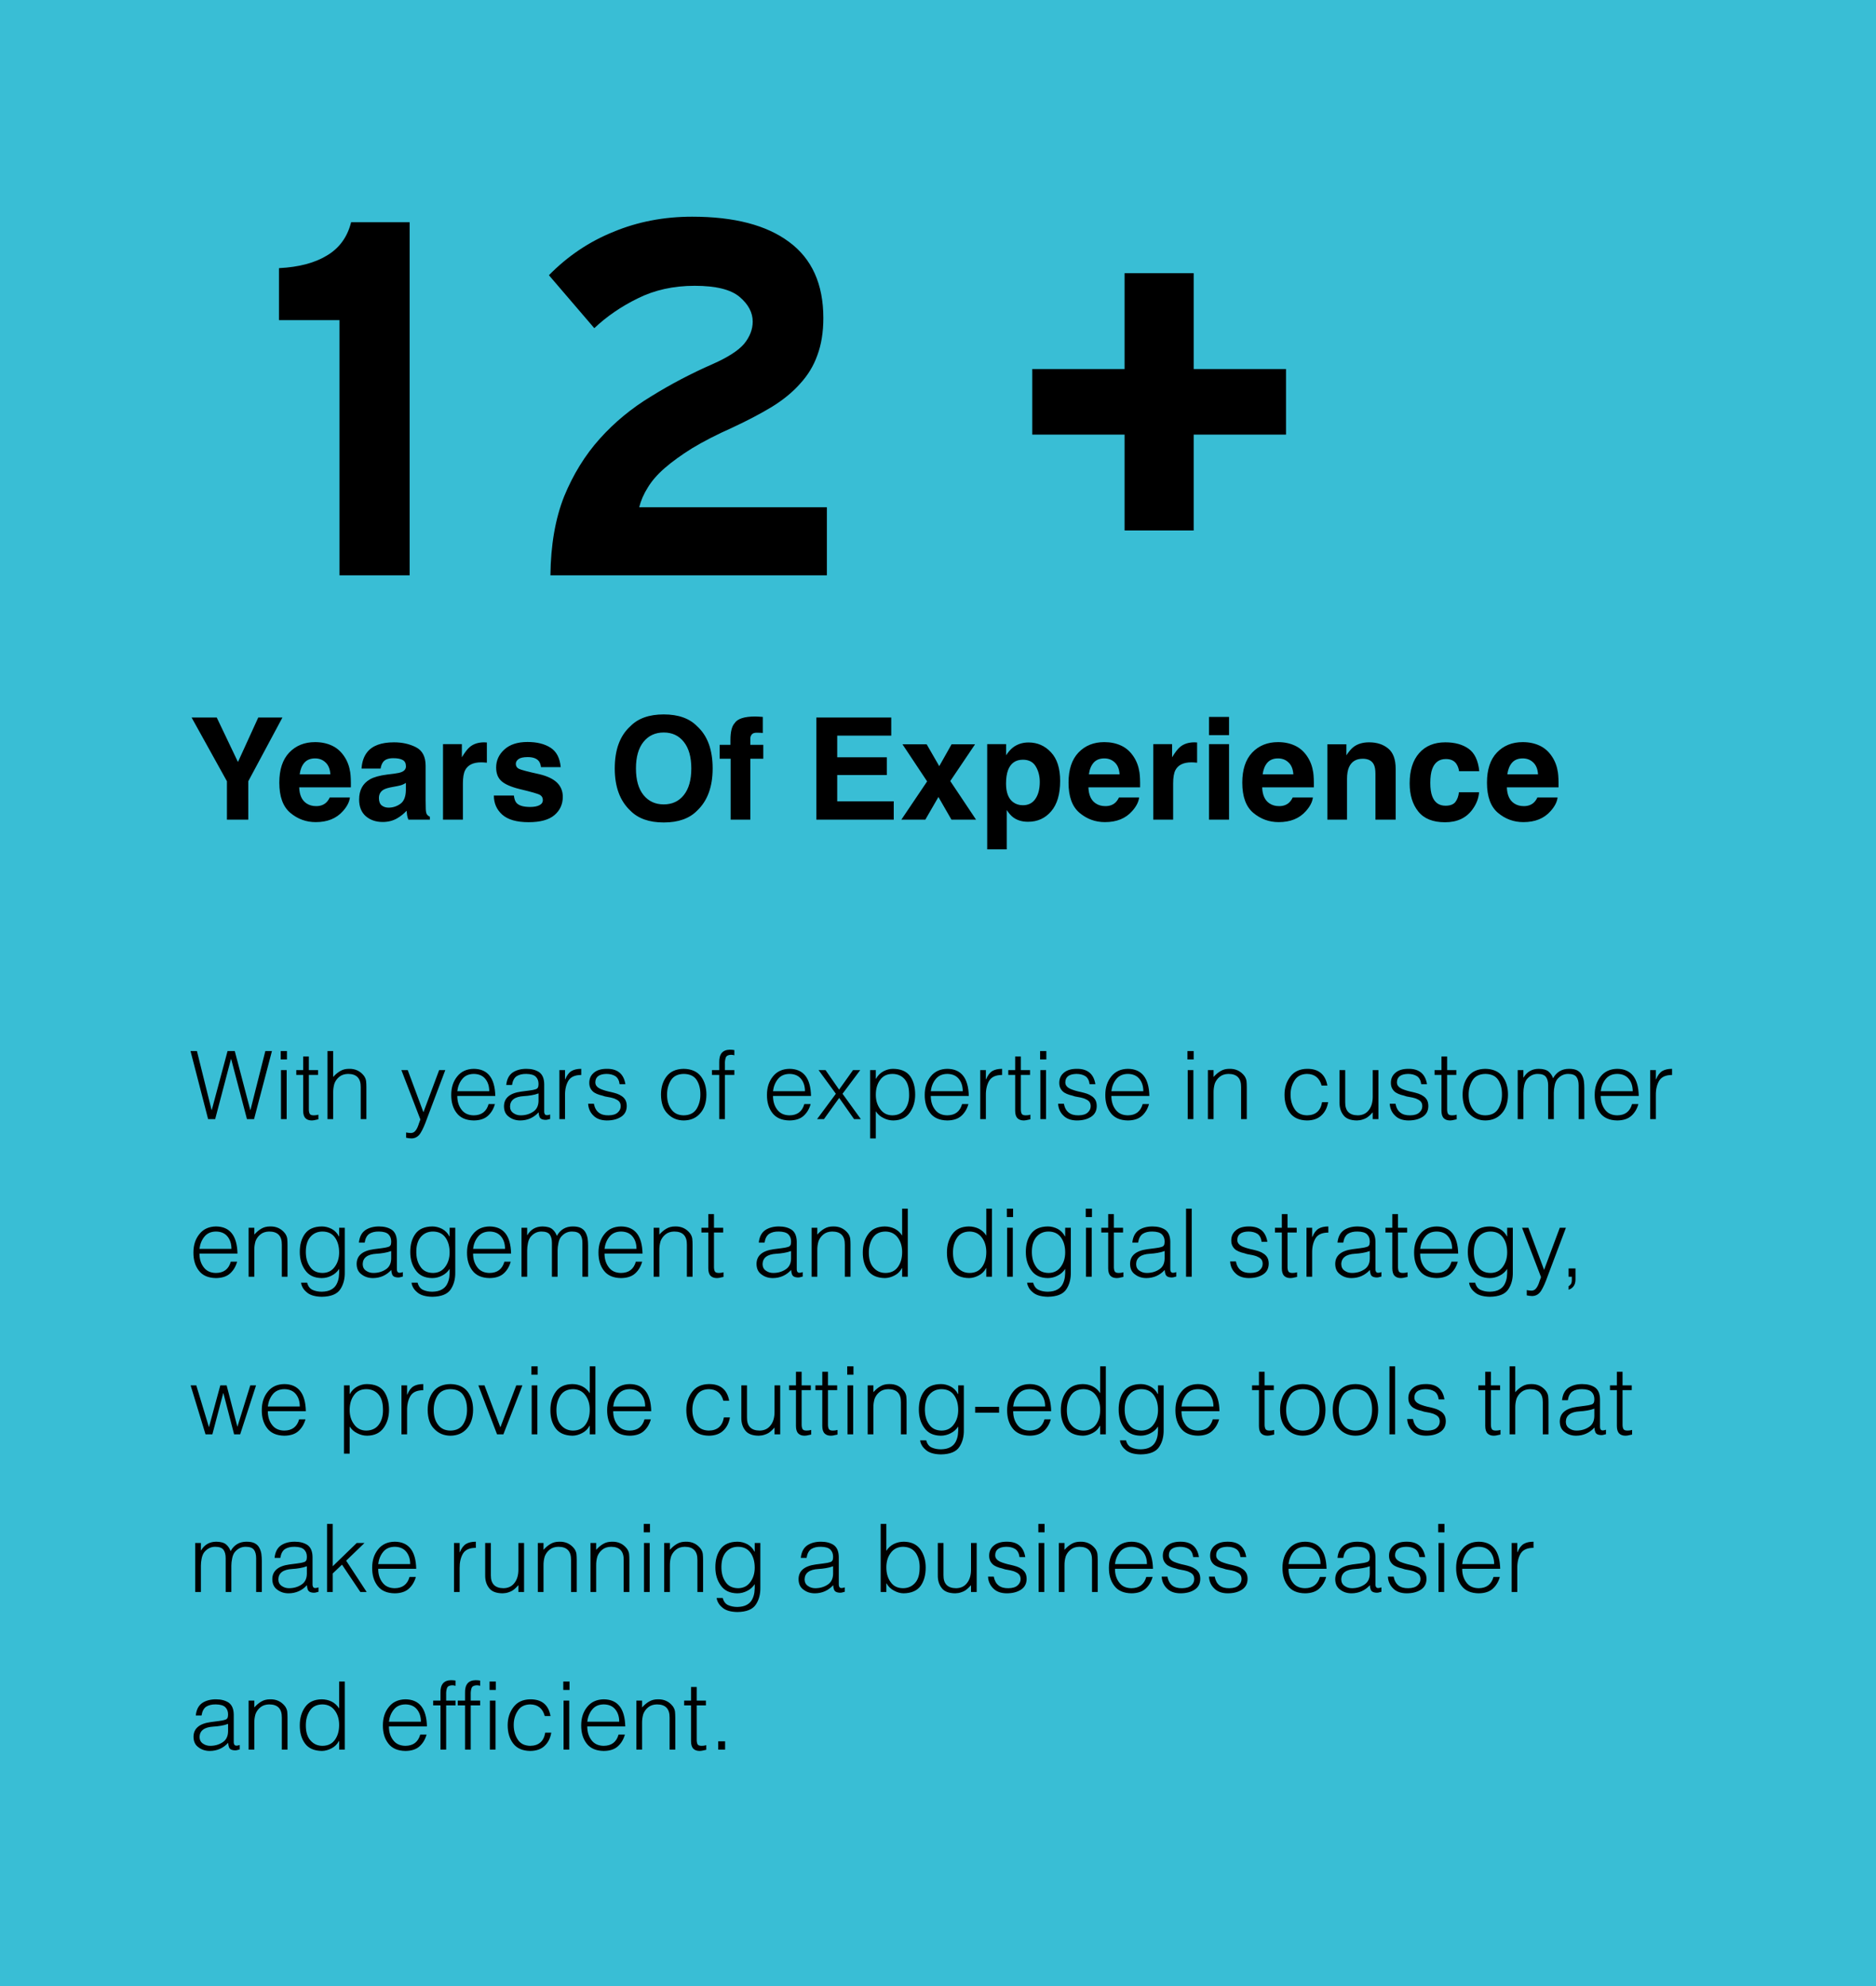
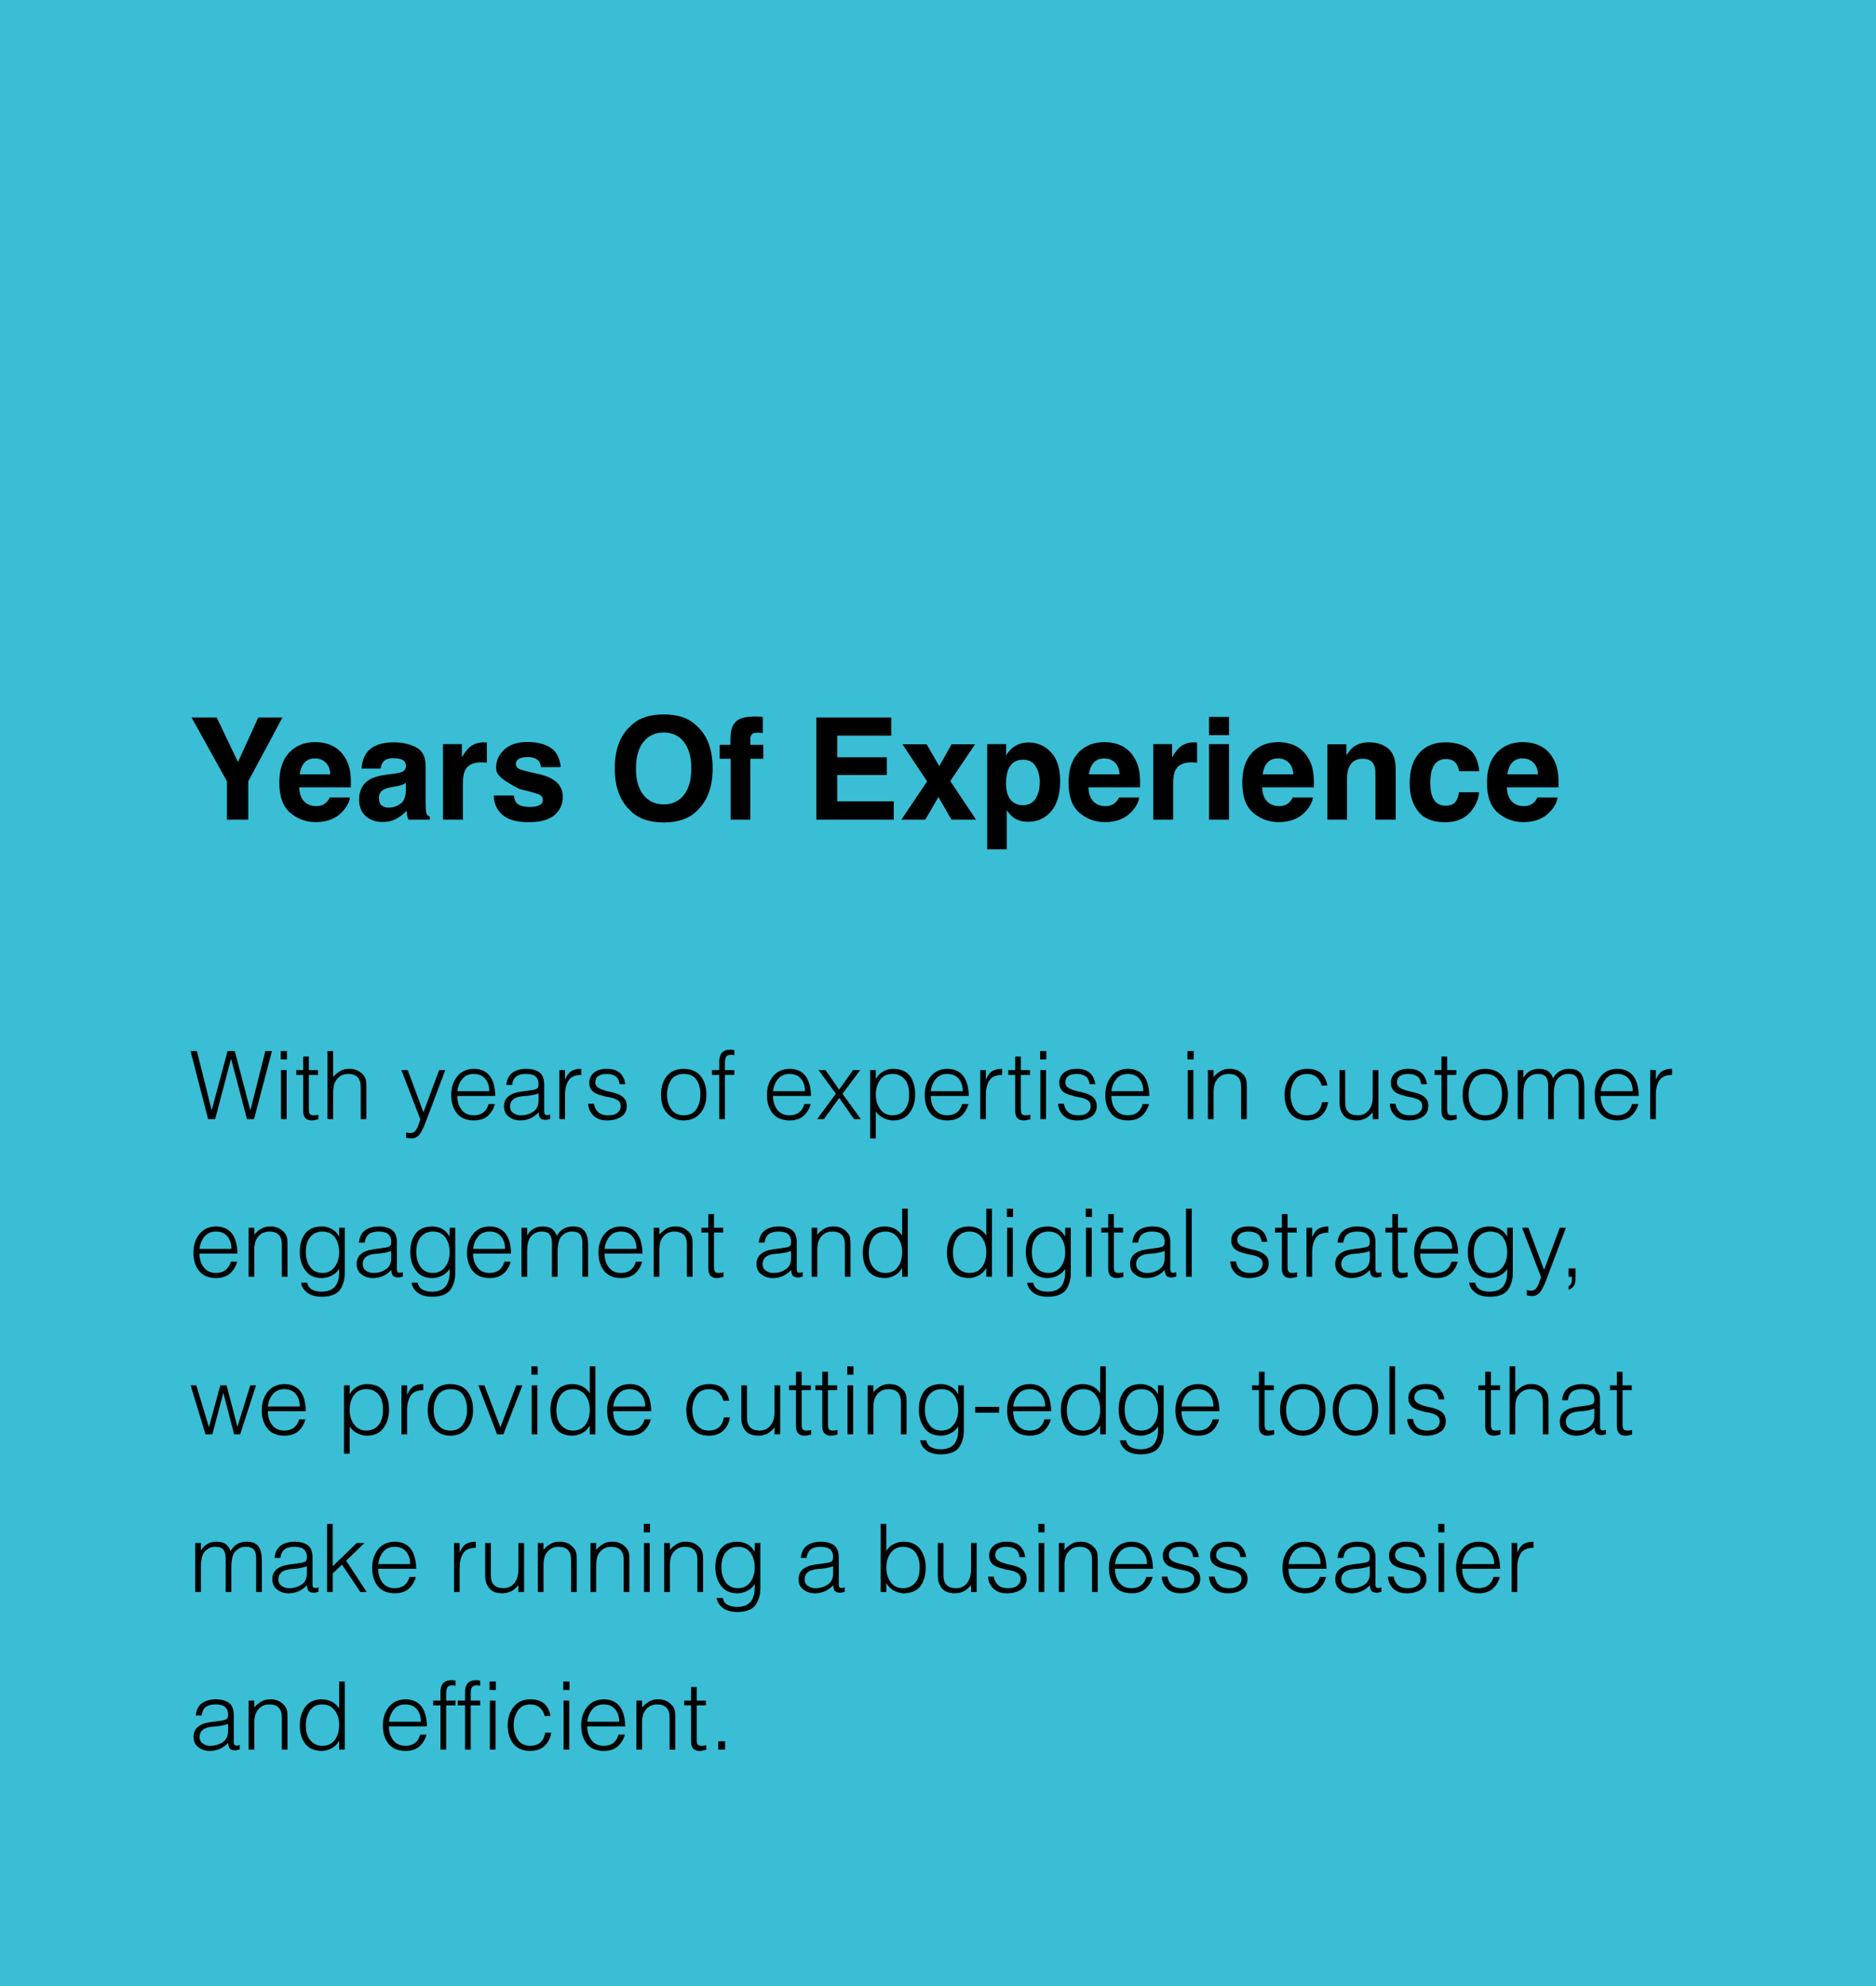
<svg xmlns="http://www.w3.org/2000/svg" width="238" height="252" viewBox="0 0 238 252" fill="none">
  <rect width="238" height="252" fill="#39BED5" />
-   <path d="M43.072 73V40.616H35.392V34.024C37.909 33.896 39.936 33.363 41.472 32.424C43.051 31.485 44.075 30.077 44.544 28.2H51.968V73H43.072ZM69.829 73C69.872 69.16 70.448 65.832 71.558 63.016C72.71 60.2 74.224 57.747 76.102 55.656C77.979 53.565 80.155 51.773 82.629 50.28C85.104 48.744 87.707 47.379 90.438 46.184C92.358 45.331 93.68 44.477 94.406 43.624C95.131 42.728 95.493 41.789 95.493 40.808C95.493 39.656 94.939 38.611 93.829 37.672C92.72 36.733 90.822 36.264 88.133 36.264C85.445 36.264 83.035 36.797 80.901 37.864C78.811 38.888 76.976 40.147 75.397 41.64L69.638 34.92C72.027 32.488 74.757 30.653 77.829 29.416C80.901 28.136 84.23 27.496 87.814 27.496C93.147 27.496 97.243 28.563 100.102 30.696C103.003 32.829 104.454 36.051 104.454 40.36C104.454 42.152 104.198 43.731 103.686 45.096C103.216 46.419 102.491 47.613 101.51 48.68C100.571 49.747 99.376 50.728 97.925 51.624C96.517 52.477 94.853 53.352 92.933 54.248C90.928 55.144 89.222 56.019 87.814 56.872C86.448 57.725 85.296 58.557 84.358 59.368C83.419 60.179 82.694 61.011 82.181 61.864C81.669 62.675 81.307 63.507 81.094 64.36H104.902V73H69.829ZM151.438 55.144V67.304H142.67V55.144H130.958V46.824H142.67V34.664H151.438V46.824H163.15V55.144H151.438Z" fill="black" />
-   <path d="M32.763 91.045H35.83L31.497 99.131V104H28.79V99.131L24.308 91.045H27.498L30.188 96.688L32.763 91.045ZM39.97 96.231C39.39 96.231 38.938 96.412 38.616 96.775C38.3 97.139 38.101 97.631 38.019 98.252H41.912C41.871 97.59 41.669 97.089 41.306 96.749C40.948 96.403 40.503 96.231 39.97 96.231ZM39.97 94.165C40.767 94.165 41.484 94.314 42.123 94.613C42.762 94.912 43.289 95.384 43.705 96.028C44.08 96.597 44.323 97.256 44.435 98.006C44.499 98.445 44.525 99.078 44.514 99.904H37.957C37.992 100.865 38.294 101.539 38.862 101.926C39.208 102.166 39.624 102.286 40.11 102.286C40.626 102.286 41.045 102.14 41.367 101.847C41.543 101.688 41.698 101.469 41.833 101.188H44.391C44.326 101.756 44.03 102.333 43.503 102.919C42.683 103.851 41.534 104.316 40.058 104.316C38.839 104.316 37.764 103.924 36.832 103.139C35.9 102.354 35.435 101.076 35.435 99.307C35.435 97.648 35.853 96.377 36.691 95.492C37.535 94.607 38.628 94.165 39.97 94.165ZM51.492 99.342C51.334 99.441 51.173 99.523 51.009 99.588C50.851 99.647 50.631 99.702 50.35 99.755L49.787 99.86C49.26 99.954 48.882 100.068 48.653 100.203C48.267 100.432 48.073 100.786 48.073 101.267C48.073 101.694 48.19 102.005 48.425 102.198C48.665 102.386 48.955 102.479 49.295 102.479C49.834 102.479 50.329 102.321 50.78 102.005C51.237 101.688 51.475 101.111 51.492 100.273V99.342ZM49.972 98.173C50.435 98.114 50.766 98.041 50.965 97.953C51.322 97.801 51.501 97.564 51.501 97.241C51.501 96.849 51.363 96.579 51.088 96.433C50.818 96.28 50.42 96.204 49.893 96.204C49.301 96.204 48.882 96.351 48.636 96.644C48.46 96.86 48.343 97.153 48.284 97.522H45.867C45.92 96.685 46.154 95.996 46.57 95.457C47.232 94.613 48.369 94.191 49.98 94.191C51.029 94.191 51.961 94.399 52.775 94.815C53.59 95.231 53.997 96.017 53.997 97.171V101.565C53.997 101.87 54.003 102.239 54.015 102.673C54.032 103.001 54.082 103.224 54.164 103.341C54.246 103.458 54.369 103.555 54.533 103.631V104H51.809C51.732 103.807 51.68 103.625 51.65 103.455C51.621 103.285 51.598 103.092 51.58 102.875C51.234 103.25 50.836 103.569 50.385 103.833C49.846 104.144 49.236 104.299 48.557 104.299C47.69 104.299 46.972 104.053 46.403 103.561C45.841 103.062 45.56 102.359 45.56 101.451C45.56 100.273 46.014 99.421 46.922 98.894C47.42 98.606 48.152 98.401 49.119 98.278L49.972 98.173ZM61.433 94.191C61.48 94.191 61.518 94.194 61.547 94.2C61.582 94.2 61.655 94.203 61.767 94.209V96.775C61.608 96.758 61.468 96.746 61.345 96.74C61.222 96.734 61.122 96.731 61.046 96.731C60.038 96.731 59.361 97.06 59.016 97.716C58.822 98.085 58.726 98.653 58.726 99.421V104H56.203V94.42H58.594V96.09C58.98 95.451 59.317 95.015 59.605 94.78C60.073 94.388 60.683 94.191 61.433 94.191ZM65.194 100.941C65.247 101.387 65.361 101.703 65.537 101.891C65.848 102.225 66.422 102.392 67.26 102.392C67.752 102.392 68.142 102.318 68.429 102.172C68.722 102.025 68.868 101.806 68.868 101.513C68.868 101.231 68.751 101.018 68.517 100.871C68.282 100.725 67.412 100.473 65.906 100.115C64.822 99.846 64.058 99.509 63.612 99.105C63.167 98.706 62.944 98.132 62.944 97.382C62.944 96.497 63.29 95.738 63.981 95.106C64.679 94.467 65.657 94.147 66.917 94.147C68.112 94.147 69.085 94.388 69.835 94.868C70.591 95.343 71.024 96.166 71.136 97.338H68.631C68.596 97.016 68.505 96.761 68.358 96.573C68.083 96.233 67.614 96.064 66.952 96.064C66.407 96.064 66.018 96.148 65.783 96.318C65.555 96.488 65.44 96.688 65.44 96.916C65.44 97.203 65.564 97.411 65.81 97.54C66.056 97.675 66.926 97.906 68.42 98.234C69.416 98.469 70.163 98.823 70.661 99.298C71.153 99.778 71.399 100.379 71.399 101.1C71.399 102.049 71.045 102.825 70.336 103.429C69.633 104.026 68.543 104.325 67.066 104.325C65.561 104.325 64.447 104.009 63.727 103.376C63.012 102.737 62.654 101.926 62.654 100.941H65.194ZM84.205 102.066C85.277 102.066 86.127 101.671 86.754 100.88C87.387 100.089 87.703 98.964 87.703 97.505C87.703 96.052 87.387 94.93 86.754 94.139C86.127 93.342 85.277 92.943 84.205 92.943C83.133 92.943 82.277 93.339 81.639 94.13C81 94.921 80.681 96.046 80.681 97.505C80.681 98.964 81 100.089 81.639 100.88C82.277 101.671 83.133 102.066 84.205 102.066ZM90.41 97.505C90.41 99.831 89.757 101.612 88.45 102.849C87.472 103.856 86.057 104.36 84.205 104.36C82.353 104.36 80.939 103.856 79.96 102.849C78.647 101.612 77.991 99.831 77.991 97.505C77.991 95.132 78.647 93.351 79.96 92.161C80.939 91.153 82.353 90.649 84.205 90.649C86.057 90.649 87.472 91.153 88.45 92.161C89.757 93.351 90.41 95.132 90.41 97.505ZM95.815 90.913C95.974 90.913 96.117 90.919 96.246 90.931C96.375 90.936 96.551 90.948 96.773 90.966V93.005C96.633 92.987 96.395 92.976 96.061 92.97C95.733 92.958 95.505 93.031 95.376 93.189C95.253 93.342 95.191 93.512 95.191 93.699C95.191 93.887 95.191 94.156 95.191 94.508H96.835V96.274H95.191V104H92.695V96.274H91.298V94.508H92.669V93.893C92.669 92.867 92.842 92.161 93.188 91.774C93.551 91.2 94.427 90.913 95.815 90.913ZM113.068 93.339H106.213V96.09H112.506V98.34H106.213V101.671H113.385V104H103.567V91.045H113.068V93.339ZM114.352 104L117.621 99.148L114.492 94.438H117.56L119.159 97.215L120.724 94.438H123.703L120.557 99.105L123.826 104H120.706L119.054 101.126L117.393 104H114.352ZM131.912 99.21C131.912 98.472 131.742 97.818 131.402 97.25C131.068 96.682 130.523 96.397 129.768 96.397C128.859 96.397 128.235 96.828 127.896 97.689C127.72 98.147 127.632 98.727 127.632 99.43C127.632 100.543 127.928 101.325 128.52 101.776C128.871 102.04 129.287 102.172 129.768 102.172C130.465 102.172 130.995 101.902 131.358 101.363C131.728 100.824 131.912 100.106 131.912 99.21ZM130.488 94.209C131.607 94.209 132.554 94.622 133.327 95.448C134.106 96.274 134.496 97.487 134.496 99.087C134.496 100.774 134.115 102.061 133.354 102.945C132.598 103.83 131.622 104.272 130.427 104.272C129.665 104.272 129.032 104.082 128.528 103.701C128.253 103.49 127.983 103.183 127.72 102.778V107.771H125.241V94.42H127.641V95.835C127.91 95.419 128.197 95.091 128.502 94.851C129.059 94.423 129.721 94.209 130.488 94.209ZM140.095 96.231C139.515 96.231 139.063 96.412 138.741 96.775C138.425 97.139 138.226 97.631 138.144 98.252H142.037C141.996 97.59 141.794 97.089 141.431 96.749C141.073 96.403 140.628 96.231 140.095 96.231ZM140.095 94.165C140.892 94.165 141.609 94.314 142.248 94.613C142.887 94.912 143.414 95.384 143.83 96.028C144.205 96.597 144.448 97.256 144.56 98.006C144.624 98.445 144.65 99.078 144.639 99.904H138.082C138.117 100.865 138.419 101.539 138.987 101.926C139.333 102.166 139.749 102.286 140.235 102.286C140.751 102.286 141.17 102.14 141.492 101.847C141.668 101.688 141.823 101.469 141.958 101.188H144.516C144.451 101.756 144.155 102.333 143.628 102.919C142.808 103.851 141.659 104.316 140.183 104.316C138.964 104.316 137.889 103.924 136.957 103.139C136.025 102.354 135.56 101.076 135.56 99.307C135.56 97.648 135.979 96.377 136.816 95.492C137.66 94.607 138.753 94.165 140.095 94.165ZM151.538 94.191C151.585 94.191 151.623 94.194 151.652 94.2C151.688 94.2 151.761 94.203 151.872 94.209V96.775C151.714 96.758 151.573 96.746 151.45 96.74C151.327 96.734 151.228 96.731 151.151 96.731C150.144 96.731 149.467 97.06 149.121 97.716C148.928 98.085 148.831 98.653 148.831 99.421V104H146.309V94.42H148.699V96.09C149.086 95.451 149.423 95.015 149.71 94.78C150.179 94.388 150.788 94.191 151.538 94.191ZM155.924 93.277H153.384V90.966H155.924V93.277ZM153.384 94.42H155.924V104H153.384V94.42ZM162.138 96.231C161.558 96.231 161.106 96.412 160.784 96.775C160.468 97.139 160.269 97.631 160.187 98.252H164.08C164.039 97.59 163.837 97.089 163.474 96.749C163.116 96.403 162.671 96.231 162.138 96.231ZM162.138 94.165C162.935 94.165 163.652 94.314 164.291 94.613C164.93 94.912 165.457 95.384 165.873 96.028C166.248 96.597 166.491 97.256 166.603 98.006C166.667 98.445 166.693 99.078 166.682 99.904H160.125C160.16 100.865 160.462 101.539 161.03 101.926C161.376 102.166 161.792 102.286 162.278 102.286C162.794 102.286 163.213 102.14 163.535 101.847C163.711 101.688 163.866 101.469 164.001 101.188H166.559C166.494 101.756 166.198 102.333 165.671 102.919C164.851 103.851 163.702 104.316 162.226 104.316C161.007 104.316 159.932 103.924 159 103.139C158.068 102.354 157.603 101.076 157.603 99.307C157.603 97.648 158.021 96.377 158.859 95.492C159.703 94.607 160.796 94.165 162.138 94.165ZM173.687 94.191C174.677 94.191 175.485 94.452 176.112 94.974C176.745 95.489 177.062 96.348 177.062 97.549V104H174.495V98.173C174.495 97.669 174.428 97.282 174.293 97.013C174.047 96.52 173.578 96.274 172.887 96.274C172.037 96.274 171.454 96.635 171.138 97.356C170.974 97.736 170.892 98.223 170.892 98.814V104H168.396V94.438H170.812V95.835C171.135 95.343 171.439 94.988 171.727 94.772C172.242 94.385 172.896 94.191 173.687 94.191ZM185.104 97.856C185.057 97.499 184.937 97.177 184.743 96.89C184.462 96.503 184.025 96.31 183.434 96.31C182.59 96.31 182.013 96.728 181.702 97.566C181.538 98.012 181.456 98.603 181.456 99.342C181.456 100.045 181.538 100.61 181.702 101.038C182.001 101.835 182.563 102.233 183.39 102.233C183.976 102.233 184.392 102.075 184.638 101.759C184.884 101.442 185.033 101.032 185.086 100.528H187.644C187.585 101.29 187.31 102.011 186.817 102.69C186.032 103.786 184.869 104.334 183.328 104.334C181.787 104.334 180.653 103.877 179.927 102.963C179.2 102.049 178.837 100.862 178.837 99.403C178.837 97.757 179.238 96.477 180.041 95.562C180.844 94.648 181.951 94.191 183.363 94.191C184.564 94.191 185.546 94.461 186.308 95C187.075 95.539 187.529 96.491 187.67 97.856H185.104ZM193.181 96.231C192.601 96.231 192.149 96.412 191.827 96.775C191.511 97.139 191.312 97.631 191.229 98.252H195.123C195.082 97.59 194.88 97.089 194.517 96.749C194.159 96.403 193.714 96.231 193.181 96.231ZM193.181 94.165C193.978 94.165 194.695 94.314 195.334 94.613C195.973 94.912 196.5 95.384 196.916 96.028C197.291 96.597 197.534 97.256 197.646 98.006C197.71 98.445 197.736 99.078 197.725 99.904H191.168C191.203 100.865 191.505 101.539 192.073 101.926C192.419 102.166 192.835 102.286 193.321 102.286C193.837 102.286 194.256 102.14 194.578 101.847C194.754 101.688 194.909 101.469 195.044 101.188H197.602C197.537 101.756 197.241 102.333 196.714 102.919C195.894 103.851 194.745 104.316 193.269 104.316C192.05 104.316 190.975 103.924 190.043 103.139C189.111 102.354 188.646 101.076 188.646 99.307C188.646 97.648 189.064 96.377 189.902 95.492C190.746 94.607 191.839 94.165 193.181 94.165Z" fill="black" />
+   <path d="M32.763 91.045H35.83L31.497 99.131V104H28.79V99.131L24.308 91.045H27.498L30.188 96.688L32.763 91.045ZM39.97 96.231C39.39 96.231 38.938 96.412 38.616 96.775C38.3 97.139 38.101 97.631 38.019 98.252H41.912C41.871 97.59 41.669 97.089 41.306 96.749C40.948 96.403 40.503 96.231 39.97 96.231ZM39.97 94.165C40.767 94.165 41.484 94.314 42.123 94.613C42.762 94.912 43.289 95.384 43.705 96.028C44.08 96.597 44.323 97.256 44.435 98.006C44.499 98.445 44.525 99.078 44.514 99.904H37.957C37.992 100.865 38.294 101.539 38.862 101.926C39.208 102.166 39.624 102.286 40.11 102.286C40.626 102.286 41.045 102.14 41.367 101.847C41.543 101.688 41.698 101.469 41.833 101.188H44.391C44.326 101.756 44.03 102.333 43.503 102.919C42.683 103.851 41.534 104.316 40.058 104.316C38.839 104.316 37.764 103.924 36.832 103.139C35.9 102.354 35.435 101.076 35.435 99.307C35.435 97.648 35.853 96.377 36.691 95.492C37.535 94.607 38.628 94.165 39.97 94.165ZM51.492 99.342C51.334 99.441 51.173 99.523 51.009 99.588C50.851 99.647 50.631 99.702 50.35 99.755L49.787 99.86C49.26 99.954 48.882 100.068 48.653 100.203C48.267 100.432 48.073 100.786 48.073 101.267C48.073 101.694 48.19 102.005 48.425 102.198C48.665 102.386 48.955 102.479 49.295 102.479C49.834 102.479 50.329 102.321 50.78 102.005C51.237 101.688 51.475 101.111 51.492 100.273V99.342ZM49.972 98.173C50.435 98.114 50.766 98.041 50.965 97.953C51.322 97.801 51.501 97.564 51.501 97.241C51.501 96.849 51.363 96.579 51.088 96.433C50.818 96.28 50.42 96.204 49.893 96.204C49.301 96.204 48.882 96.351 48.636 96.644C48.46 96.86 48.343 97.153 48.284 97.522H45.867C45.92 96.685 46.154 95.996 46.57 95.457C47.232 94.613 48.369 94.191 49.98 94.191C51.029 94.191 51.961 94.399 52.775 94.815C53.59 95.231 53.997 96.017 53.997 97.171V101.565C53.997 101.87 54.003 102.239 54.015 102.673C54.032 103.001 54.082 103.224 54.164 103.341C54.246 103.458 54.369 103.555 54.533 103.631V104H51.809C51.732 103.807 51.68 103.625 51.65 103.455C51.621 103.285 51.598 103.092 51.58 102.875C51.234 103.25 50.836 103.569 50.385 103.833C49.846 104.144 49.236 104.299 48.557 104.299C47.69 104.299 46.972 104.053 46.403 103.561C45.841 103.062 45.56 102.359 45.56 101.451C45.56 100.273 46.014 99.421 46.922 98.894C47.42 98.606 48.152 98.401 49.119 98.278L49.972 98.173ZM61.433 94.191C61.48 94.191 61.518 94.194 61.547 94.2C61.582 94.2 61.655 94.203 61.767 94.209V96.775C61.608 96.758 61.468 96.746 61.345 96.74C61.222 96.734 61.122 96.731 61.046 96.731C60.038 96.731 59.361 97.06 59.016 97.716C58.822 98.085 58.726 98.653 58.726 99.421V104H56.203V94.42H58.594V96.09C58.98 95.451 59.317 95.015 59.605 94.78C60.073 94.388 60.683 94.191 61.433 94.191ZM65.194 100.941C65.247 101.387 65.361 101.703 65.537 101.891C65.848 102.225 66.422 102.392 67.26 102.392C67.752 102.392 68.142 102.318 68.429 102.172C68.722 102.025 68.868 101.806 68.868 101.513C68.868 101.231 68.751 101.018 68.517 100.871C68.282 100.725 67.412 100.473 65.906 100.115C63.167 98.706 62.944 98.132 62.944 97.382C62.944 96.497 63.29 95.738 63.981 95.106C64.679 94.467 65.657 94.147 66.917 94.147C68.112 94.147 69.085 94.388 69.835 94.868C70.591 95.343 71.024 96.166 71.136 97.338H68.631C68.596 97.016 68.505 96.761 68.358 96.573C68.083 96.233 67.614 96.064 66.952 96.064C66.407 96.064 66.018 96.148 65.783 96.318C65.555 96.488 65.44 96.688 65.44 96.916C65.44 97.203 65.564 97.411 65.81 97.54C66.056 97.675 66.926 97.906 68.42 98.234C69.416 98.469 70.163 98.823 70.661 99.298C71.153 99.778 71.399 100.379 71.399 101.1C71.399 102.049 71.045 102.825 70.336 103.429C69.633 104.026 68.543 104.325 67.066 104.325C65.561 104.325 64.447 104.009 63.727 103.376C63.012 102.737 62.654 101.926 62.654 100.941H65.194ZM84.205 102.066C85.277 102.066 86.127 101.671 86.754 100.88C87.387 100.089 87.703 98.964 87.703 97.505C87.703 96.052 87.387 94.93 86.754 94.139C86.127 93.342 85.277 92.943 84.205 92.943C83.133 92.943 82.277 93.339 81.639 94.13C81 94.921 80.681 96.046 80.681 97.505C80.681 98.964 81 100.089 81.639 100.88C82.277 101.671 83.133 102.066 84.205 102.066ZM90.41 97.505C90.41 99.831 89.757 101.612 88.45 102.849C87.472 103.856 86.057 104.36 84.205 104.36C82.353 104.36 80.939 103.856 79.96 102.849C78.647 101.612 77.991 99.831 77.991 97.505C77.991 95.132 78.647 93.351 79.96 92.161C80.939 91.153 82.353 90.649 84.205 90.649C86.057 90.649 87.472 91.153 88.45 92.161C89.757 93.351 90.41 95.132 90.41 97.505ZM95.815 90.913C95.974 90.913 96.117 90.919 96.246 90.931C96.375 90.936 96.551 90.948 96.773 90.966V93.005C96.633 92.987 96.395 92.976 96.061 92.97C95.733 92.958 95.505 93.031 95.376 93.189C95.253 93.342 95.191 93.512 95.191 93.699C95.191 93.887 95.191 94.156 95.191 94.508H96.835V96.274H95.191V104H92.695V96.274H91.298V94.508H92.669V93.893C92.669 92.867 92.842 92.161 93.188 91.774C93.551 91.2 94.427 90.913 95.815 90.913ZM113.068 93.339H106.213V96.09H112.506V98.34H106.213V101.671H113.385V104H103.567V91.045H113.068V93.339ZM114.352 104L117.621 99.148L114.492 94.438H117.56L119.159 97.215L120.724 94.438H123.703L120.557 99.105L123.826 104H120.706L119.054 101.126L117.393 104H114.352ZM131.912 99.21C131.912 98.472 131.742 97.818 131.402 97.25C131.068 96.682 130.523 96.397 129.768 96.397C128.859 96.397 128.235 96.828 127.896 97.689C127.72 98.147 127.632 98.727 127.632 99.43C127.632 100.543 127.928 101.325 128.52 101.776C128.871 102.04 129.287 102.172 129.768 102.172C130.465 102.172 130.995 101.902 131.358 101.363C131.728 100.824 131.912 100.106 131.912 99.21ZM130.488 94.209C131.607 94.209 132.554 94.622 133.327 95.448C134.106 96.274 134.496 97.487 134.496 99.087C134.496 100.774 134.115 102.061 133.354 102.945C132.598 103.83 131.622 104.272 130.427 104.272C129.665 104.272 129.032 104.082 128.528 103.701C128.253 103.49 127.983 103.183 127.72 102.778V107.771H125.241V94.42H127.641V95.835C127.91 95.419 128.197 95.091 128.502 94.851C129.059 94.423 129.721 94.209 130.488 94.209ZM140.095 96.231C139.515 96.231 139.063 96.412 138.741 96.775C138.425 97.139 138.226 97.631 138.144 98.252H142.037C141.996 97.59 141.794 97.089 141.431 96.749C141.073 96.403 140.628 96.231 140.095 96.231ZM140.095 94.165C140.892 94.165 141.609 94.314 142.248 94.613C142.887 94.912 143.414 95.384 143.83 96.028C144.205 96.597 144.448 97.256 144.56 98.006C144.624 98.445 144.65 99.078 144.639 99.904H138.082C138.117 100.865 138.419 101.539 138.987 101.926C139.333 102.166 139.749 102.286 140.235 102.286C140.751 102.286 141.17 102.14 141.492 101.847C141.668 101.688 141.823 101.469 141.958 101.188H144.516C144.451 101.756 144.155 102.333 143.628 102.919C142.808 103.851 141.659 104.316 140.183 104.316C138.964 104.316 137.889 103.924 136.957 103.139C136.025 102.354 135.56 101.076 135.56 99.307C135.56 97.648 135.979 96.377 136.816 95.492C137.66 94.607 138.753 94.165 140.095 94.165ZM151.538 94.191C151.585 94.191 151.623 94.194 151.652 94.2C151.688 94.2 151.761 94.203 151.872 94.209V96.775C151.714 96.758 151.573 96.746 151.45 96.74C151.327 96.734 151.228 96.731 151.151 96.731C150.144 96.731 149.467 97.06 149.121 97.716C148.928 98.085 148.831 98.653 148.831 99.421V104H146.309V94.42H148.699V96.09C149.086 95.451 149.423 95.015 149.71 94.78C150.179 94.388 150.788 94.191 151.538 94.191ZM155.924 93.277H153.384V90.966H155.924V93.277ZM153.384 94.42H155.924V104H153.384V94.42ZM162.138 96.231C161.558 96.231 161.106 96.412 160.784 96.775C160.468 97.139 160.269 97.631 160.187 98.252H164.08C164.039 97.59 163.837 97.089 163.474 96.749C163.116 96.403 162.671 96.231 162.138 96.231ZM162.138 94.165C162.935 94.165 163.652 94.314 164.291 94.613C164.93 94.912 165.457 95.384 165.873 96.028C166.248 96.597 166.491 97.256 166.603 98.006C166.667 98.445 166.693 99.078 166.682 99.904H160.125C160.16 100.865 160.462 101.539 161.03 101.926C161.376 102.166 161.792 102.286 162.278 102.286C162.794 102.286 163.213 102.14 163.535 101.847C163.711 101.688 163.866 101.469 164.001 101.188H166.559C166.494 101.756 166.198 102.333 165.671 102.919C164.851 103.851 163.702 104.316 162.226 104.316C161.007 104.316 159.932 103.924 159 103.139C158.068 102.354 157.603 101.076 157.603 99.307C157.603 97.648 158.021 96.377 158.859 95.492C159.703 94.607 160.796 94.165 162.138 94.165ZM173.687 94.191C174.677 94.191 175.485 94.452 176.112 94.974C176.745 95.489 177.062 96.348 177.062 97.549V104H174.495V98.173C174.495 97.669 174.428 97.282 174.293 97.013C174.047 96.52 173.578 96.274 172.887 96.274C172.037 96.274 171.454 96.635 171.138 97.356C170.974 97.736 170.892 98.223 170.892 98.814V104H168.396V94.438H170.812V95.835C171.135 95.343 171.439 94.988 171.727 94.772C172.242 94.385 172.896 94.191 173.687 94.191ZM185.104 97.856C185.057 97.499 184.937 97.177 184.743 96.89C184.462 96.503 184.025 96.31 183.434 96.31C182.59 96.31 182.013 96.728 181.702 97.566C181.538 98.012 181.456 98.603 181.456 99.342C181.456 100.045 181.538 100.61 181.702 101.038C182.001 101.835 182.563 102.233 183.39 102.233C183.976 102.233 184.392 102.075 184.638 101.759C184.884 101.442 185.033 101.032 185.086 100.528H187.644C187.585 101.29 187.31 102.011 186.817 102.69C186.032 103.786 184.869 104.334 183.328 104.334C181.787 104.334 180.653 103.877 179.927 102.963C179.2 102.049 178.837 100.862 178.837 99.403C178.837 97.757 179.238 96.477 180.041 95.562C180.844 94.648 181.951 94.191 183.363 94.191C184.564 94.191 185.546 94.461 186.308 95C187.075 95.539 187.529 96.491 187.67 97.856H185.104ZM193.181 96.231C192.601 96.231 192.149 96.412 191.827 96.775C191.511 97.139 191.312 97.631 191.229 98.252H195.123C195.082 97.59 194.88 97.089 194.517 96.749C194.159 96.403 193.714 96.231 193.181 96.231ZM193.181 94.165C193.978 94.165 194.695 94.314 195.334 94.613C195.973 94.912 196.5 95.384 196.916 96.028C197.291 96.597 197.534 97.256 197.646 98.006C197.71 98.445 197.736 99.078 197.725 99.904H191.168C191.203 100.865 191.505 101.539 192.073 101.926C192.419 102.166 192.835 102.286 193.321 102.286C193.837 102.286 194.256 102.14 194.578 101.847C194.754 101.688 194.909 101.469 195.044 101.188H197.602C197.537 101.756 197.241 102.333 196.714 102.919C195.894 103.851 194.745 104.316 193.269 104.316C192.05 104.316 190.975 103.924 190.043 103.139C189.111 102.354 188.646 101.076 188.646 99.307C188.646 97.648 189.064 96.377 189.902 95.492C190.746 94.607 191.839 94.165 193.181 94.165Z" fill="black" />
  <path d="M29.783 133.363L31.752 140.846H31.775L33.662 133.363H34.5L32.232 142H31.33L29.326 134.371H29.303L27.299 142H26.402L24.17 133.363H24.984L26.842 140.846H26.865L28.869 133.363H29.783ZM36.369 142H35.648V135.783H36.369V142ZM36.404 134.43H35.613V133.363H36.404V134.43ZM40.395 141.438V142.023C40.309 142.039 40.197 142.062 40.06 142.094C39.916 142.137 39.752 142.162 39.568 142.17C39.217 142.17 38.949 142.078 38.766 141.895C38.562 141.699 38.461 141.379 38.461 140.934V136.387H37.588V135.783H38.461V134.055H39.182V135.783H40.348V136.387H39.182V140.646C39.174 140.939 39.207 141.158 39.281 141.303C39.344 141.447 39.52 141.52 39.809 141.52C40.008 141.52 40.203 141.492 40.395 141.438ZM42.27 142H41.549V133.363H42.27V136.65C42.551 136.33 42.852 136.078 43.172 135.895C43.484 135.711 43.852 135.619 44.273 135.619C45.066 135.6 45.699 135.895 46.172 136.504C46.324 136.719 46.416 136.943 46.447 137.178C46.471 137.416 46.482 137.668 46.482 137.934V142H45.762V137.945C45.777 136.824 45.242 136.264 44.156 136.264C43.707 136.271 43.338 136.393 43.049 136.627C42.764 136.857 42.557 137.141 42.428 137.477C42.315 137.852 42.262 138.244 42.27 138.654V142ZM51.522 144.361V143.693C51.713 143.732 51.914 143.756 52.125 143.764C52.332 143.756 52.5 143.688 52.629 143.559C52.754 143.438 52.857 143.285 52.94 143.102C53.025 142.918 53.098 142.727 53.156 142.527C53.219 142.344 53.277 142.184 53.332 142.047L50.924 135.783H51.727L53.719 141.127L55.711 135.783H56.49L54.176 141.918C53.902 142.699 53.631 143.311 53.361 143.752C53.08 144.209 52.695 144.441 52.207 144.449C51.949 144.441 51.721 144.412 51.522 144.361ZM58.014 138.461H62.068C62.068 137.828 61.904 137.309 61.576 136.902C61.24 136.484 60.75 136.271 60.105 136.264C59.473 136.271 58.984 136.488 58.641 136.914C58.297 137.336 58.088 137.852 58.014 138.461ZM62.836 139.059H58.014C58.014 139.746 58.19 140.322 58.541 140.787C58.893 141.268 59.414 141.512 60.105 141.52C61.094 141.512 61.721 141.035 61.986 140.09H62.789C62.621 140.691 62.33 141.184 61.916 141.566C61.49 141.961 60.887 142.162 60.105 142.17C59.121 142.154 58.397 141.838 57.932 141.221C57.467 140.619 57.238 139.852 57.246 138.918C57.246 137.98 57.502 137.199 58.014 136.574C58.51 135.953 59.207 135.635 60.105 135.619C61.871 135.635 62.781 136.781 62.836 139.059ZM68.32 138.736C68.016 138.85 67.707 138.93 67.394 138.977C67.082 139.031 66.769 139.066 66.457 139.082C65.305 139.148 64.721 139.59 64.705 140.406C64.713 140.773 64.853 141.049 65.127 141.232C65.393 141.424 65.701 141.52 66.053 141.52C66.65 141.52 67.174 141.371 67.623 141.074C68.072 140.789 68.305 140.334 68.32 139.709V138.736ZM66.111 138.508L67.107 138.379C67.252 138.359 67.416 138.334 67.6 138.303C67.775 138.264 67.928 138.221 68.057 138.174C68.174 138.107 68.25 138.012 68.285 137.887C68.309 137.758 68.32 137.637 68.32 137.523C68.32 137.148 68.203 136.846 67.969 136.615C67.731 136.389 67.33 136.271 66.768 136.264C66.275 136.256 65.869 136.352 65.549 136.551C65.236 136.762 65.039 137.135 64.957 137.67H64.225C64.299 136.939 64.572 136.41 65.045 136.082C65.514 135.773 66.094 135.619 66.785 135.619C67.43 135.619 67.965 135.758 68.391 136.035C68.812 136.332 69.029 136.836 69.041 137.547V140.934C69.029 141.203 69.08 141.375 69.193 141.449C69.299 141.527 69.5 141.516 69.797 141.414V141.977C69.746 141.992 69.67 142.012 69.568 142.035C69.455 142.074 69.342 142.094 69.228 142.094C69.119 142.094 69.012 142.082 68.906 142.059C68.676 142.012 68.523 141.9 68.449 141.725C68.379 141.549 68.34 141.354 68.332 141.139C67.707 141.818 66.934 142.162 66.012 142.17C65.453 142.17 64.975 142.018 64.576 141.713C64.158 141.424 63.945 140.98 63.938 140.383C63.938 139.332 64.662 138.707 66.111 138.508ZM71.684 138.953V142H70.969V135.783H71.684V136.949H71.713C71.912 136.453 72.172 136.105 72.492 135.906C72.812 135.715 73.228 135.619 73.74 135.619V136.398C72.947 136.398 72.402 136.643 72.106 137.131C71.816 137.627 71.676 138.234 71.684 138.953ZM74.613 140.055H75.346C75.537 141.055 76.158 141.543 77.209 141.52C77.736 141.512 78.123 141.393 78.369 141.162C78.619 140.943 78.744 140.678 78.744 140.365C78.744 140.143 78.691 139.959 78.586 139.814C78.473 139.67 78.32 139.559 78.129 139.48C78.051 139.434 77.955 139.393 77.842 139.357C77.728 139.318 77.613 139.287 77.496 139.264C77.254 139.217 77.006 139.17 76.752 139.123C76.631 139.08 76.514 139.043 76.4 139.012C76.283 138.988 76.164 138.957 76.043 138.918C75.801 138.844 75.584 138.748 75.393 138.631C75.201 138.502 75.049 138.338 74.936 138.139C74.818 137.936 74.76 137.688 74.76 137.395C74.76 136.863 74.955 136.436 75.346 136.111C75.721 135.791 76.252 135.627 76.939 135.619C78.326 135.592 79.127 136.242 79.342 137.57H78.609C78.547 137.09 78.367 136.75 78.07 136.551C77.766 136.359 77.385 136.264 76.928 136.264C76.002 136.287 75.535 136.643 75.527 137.33C75.527 137.533 75.588 137.701 75.709 137.834C75.818 137.963 75.969 138.072 76.16 138.162C76.555 138.33 77.008 138.465 77.519 138.566C77.773 138.625 78.022 138.693 78.264 138.771C78.502 138.854 78.713 138.961 78.897 139.094C79.088 139.223 79.24 139.391 79.353 139.598C79.459 139.801 79.512 140.053 79.512 140.354C79.504 140.947 79.268 141.396 78.803 141.701C78.33 142.014 77.723 142.17 76.981 142.17C76.242 142.162 75.674 141.953 75.275 141.543C74.873 141.152 74.652 140.656 74.613 140.055ZM86.736 142.17C85.92 142.162 85.244 141.881 84.709 141.326C84.15 140.783 83.867 139.973 83.859 138.895C83.859 137.957 84.1 137.18 84.58 136.562C85.061 135.949 85.779 135.635 86.736 135.619C87.705 135.635 88.43 135.949 88.91 136.562C89.383 137.18 89.619 137.957 89.619 138.895C89.611 139.895 89.352 140.682 88.84 141.256C88.328 141.857 87.627 142.162 86.736 142.17ZM88.852 138.895C88.859 138.141 88.699 137.516 88.371 137.02C88.043 136.523 87.498 136.271 86.736 136.264C85.986 136.279 85.447 136.547 85.119 137.066C84.791 137.586 84.627 138.195 84.627 138.895C84.627 139.676 84.811 140.303 85.178 140.775C85.529 141.264 86.049 141.512 86.736 141.52C87.49 141.512 88.035 141.24 88.371 140.705C88.691 140.186 88.852 139.582 88.852 138.895ZM91.248 136.387H90.322V135.783H91.248V134.799C91.221 133.752 91.66 133.217 92.566 133.193C92.781 133.193 92.981 133.209 93.164 133.24V133.902C93.012 133.859 92.869 133.838 92.736 133.838C92.373 133.85 92.152 133.971 92.074 134.201C91.992 134.439 91.957 134.711 91.969 135.016V135.783H93.164V136.387H91.969V142H91.248V136.387ZM98.068 138.461H102.123C102.123 137.828 101.959 137.309 101.631 136.902C101.295 136.484 100.805 136.271 100.16 136.264C99.527 136.271 99.039 136.488 98.695 136.914C98.352 137.336 98.143 137.852 98.068 138.461ZM102.891 139.059H98.068C98.068 139.746 98.244 140.322 98.596 140.787C98.947 141.268 99.469 141.512 100.16 141.52C101.148 141.512 101.775 141.035 102.041 140.09H102.844C102.676 140.691 102.385 141.184 101.971 141.566C101.545 141.961 100.941 142.162 100.16 142.17C99.176 142.154 98.451 141.838 97.986 141.221C97.522 140.619 97.293 139.852 97.301 138.918C97.301 137.98 97.557 137.199 98.068 136.574C98.564 135.953 99.262 135.635 100.16 135.619C101.926 135.635 102.836 136.781 102.891 139.059ZM106.465 139.311L104.531 142H103.658L106.043 138.783L103.852 135.783H104.736L106.453 138.256L108.217 135.783H109.131L106.887 138.783L109.213 142H108.352L106.465 139.311ZM111.111 138.918C111.111 139.629 111.299 140.236 111.674 140.74C112.041 141.252 112.553 141.512 113.209 141.52C113.951 141.512 114.504 141.232 114.867 140.682C115.219 140.162 115.373 139.502 115.33 138.701C115.314 137.916 115.115 137.312 114.732 136.891C114.342 136.473 113.834 136.264 113.209 136.264C112.529 136.271 112.014 136.523 111.662 137.02C111.295 137.516 111.111 138.148 111.111 138.918ZM111.111 141.004V144.449H110.391V135.783H111.111V136.879H111.135C111.365 136.461 111.682 136.145 112.084 135.93C112.482 135.723 112.885 135.619 113.291 135.619C114.291 135.627 115.016 135.938 115.465 136.551C115.891 137.16 116.104 137.938 116.104 138.883C116.104 139.77 115.879 140.529 115.43 141.162C114.973 141.818 114.273 142.154 113.332 142.17C112.891 142.17 112.469 142.064 112.066 141.854C111.668 141.662 111.35 141.379 111.111 141.004ZM118.084 138.461H122.139C122.139 137.828 121.975 137.309 121.646 136.902C121.311 136.484 120.82 136.271 120.176 136.264C119.543 136.271 119.055 136.488 118.711 136.914C118.367 137.336 118.158 137.852 118.084 138.461ZM122.906 139.059H118.084C118.084 139.746 118.26 140.322 118.611 140.787C118.963 141.268 119.484 141.512 120.176 141.52C121.164 141.512 121.791 141.035 122.057 140.09H122.859C122.691 140.691 122.4 141.184 121.986 141.566C121.561 141.961 120.957 142.162 120.176 142.17C119.191 142.154 118.467 141.838 118.002 141.221C117.537 140.619 117.309 139.852 117.316 138.918C117.316 137.98 117.572 137.199 118.084 136.574C118.58 135.953 119.277 135.635 120.176 135.619C121.941 135.635 122.852 136.781 122.906 139.059ZM125.074 138.953V142H124.359V135.783H125.074V136.949H125.104C125.303 136.453 125.562 136.105 125.883 135.906C126.203 135.715 126.619 135.619 127.131 135.619V136.398C126.338 136.398 125.793 136.643 125.496 137.131C125.207 137.627 125.066 138.234 125.074 138.953ZM130.723 141.438V142.023C130.637 142.039 130.525 142.062 130.389 142.094C130.244 142.137 130.08 142.162 129.896 142.17C129.545 142.17 129.277 142.078 129.094 141.895C128.891 141.699 128.789 141.379 128.789 140.934V136.387H127.916V135.783H128.789V134.055H129.51V135.783H130.676V136.387H129.51V140.646C129.502 140.939 129.535 141.158 129.609 141.303C129.672 141.447 129.848 141.52 130.137 141.52C130.336 141.52 130.531 141.492 130.723 141.438ZM132.709 142H131.988V135.783H132.709V142ZM132.744 134.43H131.953V133.363H132.744V134.43ZM134.238 140.055H134.971C135.162 141.055 135.783 141.543 136.834 141.52C137.361 141.512 137.748 141.393 137.994 141.162C138.244 140.943 138.369 140.678 138.369 140.365C138.369 140.143 138.316 139.959 138.211 139.814C138.098 139.67 137.945 139.559 137.754 139.48C137.676 139.434 137.58 139.393 137.467 139.357C137.354 139.318 137.238 139.287 137.121 139.264C136.879 139.217 136.631 139.17 136.377 139.123C136.256 139.08 136.139 139.043 136.025 139.012C135.908 138.988 135.789 138.957 135.668 138.918C135.426 138.844 135.209 138.748 135.018 138.631C134.826 138.502 134.674 138.338 134.561 138.139C134.443 137.936 134.385 137.688 134.385 137.395C134.385 136.863 134.58 136.436 134.971 136.111C135.346 135.791 135.877 135.627 136.564 135.619C137.951 135.592 138.752 136.242 138.967 137.57H138.234C138.172 137.09 137.992 136.75 137.695 136.551C137.391 136.359 137.01 136.264 136.553 136.264C135.627 136.287 135.16 136.643 135.152 137.33C135.152 137.533 135.213 137.701 135.334 137.834C135.443 137.963 135.594 138.072 135.785 138.162C136.18 138.33 136.633 138.465 137.145 138.566C137.398 138.625 137.646 138.693 137.889 138.771C138.127 138.854 138.338 138.961 138.521 139.094C138.713 139.223 138.865 139.391 138.979 139.598C139.084 139.801 139.137 140.053 139.137 140.354C139.129 140.947 138.893 141.396 138.428 141.701C137.955 142.014 137.348 142.17 136.605 142.17C135.867 142.162 135.299 141.953 134.9 141.543C134.498 141.152 134.277 140.656 134.238 140.055ZM140.994 138.461H145.049C145.049 137.828 144.885 137.309 144.557 136.902C144.221 136.484 143.73 136.271 143.086 136.264C142.453 136.271 141.965 136.488 141.621 136.914C141.277 137.336 141.068 137.852 140.994 138.461ZM145.816 139.059H140.994C140.994 139.746 141.17 140.322 141.521 140.787C141.873 141.268 142.395 141.512 143.086 141.52C144.074 141.512 144.701 141.035 144.967 140.09H145.77C145.602 140.691 145.311 141.184 144.896 141.566C144.471 141.961 143.867 142.162 143.086 142.17C142.102 142.154 141.377 141.838 140.912 141.221C140.447 140.619 140.219 139.852 140.227 138.918C140.227 137.98 140.482 137.199 140.994 136.574C141.49 135.953 142.188 135.635 143.086 135.619C144.852 135.635 145.762 136.781 145.816 139.059ZM151.4 142H150.68V135.783H151.4V142ZM151.436 134.43H150.645V133.363H151.436V134.43ZM153.961 138.654V142H153.24V135.783H153.961V136.65C154.242 136.33 154.543 136.078 154.863 135.895C155.176 135.711 155.543 135.619 155.965 135.619C156.758 135.6 157.391 135.895 157.863 136.504C158.016 136.719 158.107 136.943 158.139 137.178C158.162 137.416 158.174 137.668 158.174 137.934V142H157.453V137.945C157.469 136.824 156.934 136.264 155.848 136.264C155.398 136.271 155.029 136.393 154.74 136.627C154.455 136.857 154.248 137.141 154.119 137.477C154.006 137.852 153.953 138.244 153.961 138.654ZM168.398 137.74H167.666C167.4 136.771 166.785 136.279 165.82 136.264C165.09 136.279 164.561 136.555 164.232 137.09C163.889 137.621 163.721 138.227 163.729 138.906C163.729 139.578 163.893 140.174 164.221 140.693C164.549 141.229 165.082 141.504 165.82 141.52C166.906 141.504 167.541 140.947 167.725 139.85H168.492C168.375 140.549 168.096 141.105 167.654 141.52C167.213 141.945 166.602 142.162 165.82 142.17C164.844 142.154 164.123 141.838 163.658 141.221C163.193 140.611 162.961 139.84 162.961 138.906C162.961 138.008 163.209 137.238 163.705 136.598C164.186 135.961 164.891 135.635 165.82 135.619C167.281 135.607 168.141 136.314 168.398 137.74ZM174.152 139.17V135.783H174.873V142H174.152V141.139C174.066 141.24 173.963 141.348 173.842 141.461C173.721 141.582 173.58 141.697 173.42 141.807C173.268 141.904 173.088 141.984 172.881 142.047C172.666 142.121 172.422 142.162 172.148 142.17C171.332 142.162 170.76 141.938 170.432 141.496C170.096 141.07 169.932 140.531 169.939 139.879V135.783H170.66V139.861C170.645 140.959 171.178 141.512 172.26 141.52C172.865 141.512 173.332 141.287 173.66 140.846C173.988 140.424 174.152 139.865 174.152 139.17ZM176.309 140.055H177.041C177.232 141.055 177.854 141.543 178.904 141.52C179.432 141.512 179.818 141.393 180.064 141.162C180.314 140.943 180.439 140.678 180.439 140.365C180.439 140.143 180.387 139.959 180.281 139.814C180.168 139.67 180.016 139.559 179.824 139.48C179.746 139.434 179.65 139.393 179.537 139.357C179.424 139.318 179.309 139.287 179.191 139.264C178.949 139.217 178.701 139.17 178.447 139.123C178.326 139.08 178.209 139.043 178.096 139.012C177.979 138.988 177.859 138.957 177.738 138.918C177.496 138.844 177.279 138.748 177.088 138.631C176.896 138.502 176.744 138.338 176.631 138.139C176.514 137.936 176.455 137.688 176.455 137.395C176.455 136.863 176.65 136.436 177.041 136.111C177.416 135.791 177.947 135.627 178.635 135.619C180.021 135.592 180.822 136.242 181.037 137.57H180.305C180.242 137.09 180.062 136.75 179.766 136.551C179.461 136.359 179.08 136.264 178.623 136.264C177.697 136.287 177.23 136.643 177.223 137.33C177.223 137.533 177.283 137.701 177.404 137.834C177.514 137.963 177.664 138.072 177.855 138.162C178.25 138.33 178.703 138.465 179.215 138.566C179.469 138.625 179.717 138.693 179.959 138.771C180.197 138.854 180.408 138.961 180.592 139.094C180.783 139.223 180.936 139.391 181.049 139.598C181.154 139.801 181.207 140.053 181.207 140.354C181.199 140.947 180.963 141.396 180.498 141.701C180.025 142.014 179.418 142.17 178.676 142.17C177.938 142.162 177.369 141.953 176.971 141.543C176.568 141.152 176.348 140.656 176.309 140.055ZM184.805 141.438V142.023C184.719 142.039 184.607 142.062 184.471 142.094C184.326 142.137 184.162 142.162 183.979 142.17C183.627 142.17 183.359 142.078 183.176 141.895C182.973 141.699 182.871 141.379 182.871 140.934V136.387H181.998V135.783H182.871V134.055H183.592V135.783H184.758V136.387H183.592V140.646C183.584 140.939 183.617 141.158 183.691 141.303C183.754 141.447 183.93 141.52 184.219 141.52C184.418 141.52 184.613 141.492 184.805 141.438ZM188.432 142.17C187.615 142.162 186.939 141.881 186.404 141.326C185.846 140.783 185.562 139.973 185.555 138.895C185.555 137.957 185.795 137.18 186.275 136.562C186.756 135.949 187.475 135.635 188.432 135.619C189.4 135.635 190.125 135.949 190.605 136.562C191.078 137.18 191.314 137.957 191.314 138.895C191.307 139.895 191.047 140.682 190.535 141.256C190.023 141.857 189.322 142.162 188.432 142.17ZM190.547 138.895C190.555 138.141 190.395 137.516 190.066 137.02C189.738 136.523 189.193 136.271 188.432 136.264C187.682 136.279 187.143 136.547 186.814 137.066C186.486 137.586 186.322 138.195 186.322 138.895C186.322 139.676 186.506 140.303 186.873 140.775C187.225 141.264 187.744 141.512 188.432 141.52C189.186 141.512 189.73 141.24 190.066 140.705C190.387 140.186 190.547 139.582 190.547 138.895ZM193.266 138.654V142H192.545V135.783H193.266V136.721H193.289C193.715 135.994 194.355 135.627 195.211 135.619C195.777 135.627 196.193 135.742 196.459 135.965C196.721 136.188 196.912 136.471 197.033 136.814C197.475 136.018 198.15 135.619 199.061 135.619C199.494 135.619 199.838 135.686 200.092 135.818C200.35 135.955 200.541 136.141 200.666 136.375C200.795 136.605 200.885 136.865 200.936 137.154C200.975 137.455 200.994 137.762 200.994 138.074V142H200.273V137.705C200.273 137.256 200.182 136.904 199.998 136.65C199.807 136.393 199.455 136.264 198.943 136.264C198.389 136.264 197.92 136.5 197.537 136.973C197.385 137.188 197.281 137.451 197.227 137.764C197.16 138.076 197.127 138.373 197.127 138.654V142H196.406V137.705C196.406 137.256 196.314 136.904 196.131 136.65C195.939 136.393 195.588 136.264 195.076 136.264C194.525 136.264 194.059 136.5 193.676 136.973C193.523 137.188 193.418 137.451 193.359 137.764C193.297 138.076 193.266 138.373 193.266 138.654ZM203.08 138.461H207.135C207.135 137.828 206.971 137.309 206.643 136.902C206.307 136.484 205.816 136.271 205.172 136.264C204.539 136.271 204.051 136.488 203.707 136.914C203.363 137.336 203.154 137.852 203.08 138.461ZM207.902 139.059H203.08C203.08 139.746 203.256 140.322 203.607 140.787C203.959 141.268 204.48 141.512 205.172 141.52C206.16 141.512 206.787 141.035 207.053 140.09H207.855C207.688 140.691 207.396 141.184 206.982 141.566C206.557 141.961 205.953 142.162 205.172 142.17C204.188 142.154 203.463 141.838 202.998 141.221C202.533 140.619 202.305 139.852 202.312 138.918C202.312 137.98 202.568 137.199 203.08 136.574C203.576 135.953 204.273 135.635 205.172 135.619C206.938 135.635 207.848 136.781 207.902 139.059ZM210.07 138.953V142H209.355V135.783H210.07V136.949H210.1C210.299 136.453 210.559 136.105 210.879 135.906C211.199 135.715 211.615 135.619 212.127 135.619V136.398C211.334 136.398 210.789 136.643 210.492 137.131C210.203 137.627 210.062 138.234 210.07 138.953ZM25.307 158.461H29.361C29.361 157.828 29.197 157.309 28.869 156.902C28.533 156.484 28.043 156.271 27.398 156.264C26.766 156.271 26.277 156.488 25.934 156.914C25.59 157.336 25.381 157.852 25.307 158.461ZM30.129 159.059H25.307C25.307 159.746 25.482 160.322 25.834 160.787C26.186 161.268 26.707 161.512 27.398 161.52C28.387 161.512 29.014 161.035 29.279 160.09H30.082C29.914 160.691 29.623 161.184 29.209 161.566C28.783 161.961 28.18 162.162 27.398 162.17C26.414 162.154 25.689 161.838 25.225 161.221C24.76 160.619 24.531 159.852 24.539 158.918C24.539 157.98 24.795 157.199 25.307 156.574C25.803 155.953 26.5 155.635 27.398 155.619C29.164 155.635 30.074 156.781 30.129 159.059ZM32.262 158.654V162H31.541V155.783H32.262V156.65C32.543 156.33 32.844 156.078 33.164 155.895C33.477 155.711 33.844 155.619 34.266 155.619C35.059 155.6 35.691 155.895 36.164 156.504C36.316 156.719 36.408 156.943 36.44 157.178C36.463 157.416 36.475 157.668 36.475 157.934V162H35.754V157.945C35.77 156.824 35.234 156.264 34.148 156.264C33.699 156.271 33.33 156.393 33.041 156.627C32.756 156.857 32.549 157.141 32.42 157.477C32.307 157.852 32.254 158.244 32.262 158.654ZM43.025 158.918C43.025 158.148 42.848 157.516 42.492 157.02C42.133 156.523 41.609 156.271 40.922 156.264C40.309 156.264 39.809 156.473 39.422 156.891C39.031 157.312 38.824 157.916 38.801 158.701C38.777 159.502 38.941 160.162 39.293 160.682C39.637 161.232 40.18 161.512 40.922 161.52C41.586 161.512 42.102 161.252 42.469 160.74C42.84 160.236 43.025 159.629 43.025 158.918ZM43.025 156.879V155.783H43.74V161.402C43.76 162.258 43.572 162.984 43.178 163.582C42.772 164.207 41.988 164.527 40.828 164.543C39.922 164.527 39.266 164.32 38.859 163.922C38.645 163.738 38.484 163.541 38.379 163.33C38.273 163.131 38.213 162.939 38.197 162.756H38.965C39.086 163.213 39.318 163.518 39.662 163.67C40.006 163.822 40.395 163.898 40.828 163.898C41.324 163.887 41.721 163.797 42.018 163.629C42.31 163.473 42.533 163.254 42.685 162.973C42.838 162.691 42.938 162.383 42.984 162.047C43.027 161.703 43.041 161.355 43.025 161.004C42.783 161.379 42.467 161.662 42.076 161.854C41.682 162.064 41.258 162.17 40.805 162.17C39.859 162.154 39.162 161.818 38.713 161.162C38.26 160.529 38.033 159.77 38.033 158.883C38.025 157.938 38.244 157.16 38.69 156.551C39.139 155.938 39.855 155.627 40.84 155.619C41.254 155.619 41.666 155.723 42.076 155.93C42.475 156.145 42.781 156.461 42.996 156.879H43.025ZM49.629 158.736C49.324 158.85 49.016 158.93 48.703 158.977C48.391 159.031 48.078 159.066 47.766 159.082C46.613 159.148 46.029 159.59 46.014 160.406C46.022 160.773 46.162 161.049 46.435 161.232C46.701 161.424 47.01 161.52 47.361 161.52C47.959 161.52 48.482 161.371 48.932 161.074C49.381 160.789 49.613 160.334 49.629 159.709V158.736ZM47.42 158.508L48.416 158.379C48.56 158.359 48.725 158.334 48.908 158.303C49.084 158.264 49.236 158.221 49.365 158.174C49.482 158.107 49.559 158.012 49.594 157.887C49.617 157.758 49.629 157.637 49.629 157.523C49.629 157.148 49.512 156.846 49.277 156.615C49.039 156.389 48.639 156.271 48.076 156.264C47.584 156.256 47.178 156.352 46.857 156.551C46.545 156.762 46.348 157.135 46.266 157.67H45.533C45.607 156.939 45.881 156.41 46.353 156.082C46.822 155.773 47.402 155.619 48.094 155.619C48.738 155.619 49.273 155.758 49.699 156.035C50.121 156.332 50.338 156.836 50.35 157.547V160.934C50.338 161.203 50.389 161.375 50.502 161.449C50.607 161.527 50.809 161.516 51.105 161.414V161.977C51.055 161.992 50.978 162.012 50.877 162.035C50.764 162.074 50.65 162.094 50.537 162.094C50.428 162.094 50.32 162.082 50.215 162.059C49.984 162.012 49.832 161.9 49.758 161.725C49.688 161.549 49.648 161.354 49.641 161.139C49.016 161.818 48.242 162.162 47.32 162.17C46.762 162.17 46.283 162.018 45.885 161.713C45.467 161.424 45.254 160.98 45.246 160.383C45.246 159.332 45.971 158.707 47.42 158.508ZM57.041 158.918C57.041 158.148 56.863 157.516 56.508 157.02C56.148 156.523 55.625 156.271 54.938 156.264C54.324 156.264 53.824 156.473 53.438 156.891C53.047 157.312 52.84 157.916 52.816 158.701C52.793 159.502 52.957 160.162 53.309 160.682C53.652 161.232 54.195 161.512 54.938 161.52C55.602 161.512 56.117 161.252 56.484 160.74C56.855 160.236 57.041 159.629 57.041 158.918ZM57.041 156.879V155.783H57.756V161.402C57.775 162.258 57.588 162.984 57.193 163.582C56.787 164.207 56.004 164.527 54.844 164.543C53.938 164.527 53.281 164.32 52.875 163.922C52.66 163.738 52.5 163.541 52.395 163.33C52.289 163.131 52.228 162.939 52.213 162.756H52.98C53.102 163.213 53.334 163.518 53.678 163.67C54.022 163.822 54.41 163.898 54.844 163.898C55.34 163.887 55.736 163.797 56.033 163.629C56.326 163.473 56.549 163.254 56.701 162.973C56.853 162.691 56.953 162.383 57 162.047C57.043 161.703 57.057 161.355 57.041 161.004C56.799 161.379 56.482 161.662 56.092 161.854C55.697 162.064 55.273 162.17 54.82 162.17C53.875 162.154 53.178 161.818 52.728 161.162C52.275 160.529 52.049 159.77 52.049 158.883C52.041 157.938 52.26 157.16 52.705 156.551C53.154 155.938 53.871 155.627 54.855 155.619C55.27 155.619 55.682 155.723 56.092 155.93C56.49 156.145 56.797 156.461 57.012 156.879H57.041ZM60.018 158.461H64.072C64.072 157.828 63.908 157.309 63.58 156.902C63.244 156.484 62.754 156.271 62.109 156.264C61.477 156.271 60.988 156.488 60.645 156.914C60.301 157.336 60.092 157.852 60.018 158.461ZM64.84 159.059H60.018C60.018 159.746 60.193 160.322 60.545 160.787C60.897 161.268 61.418 161.512 62.109 161.52C63.098 161.512 63.725 161.035 63.99 160.09H64.793C64.625 160.691 64.334 161.184 63.92 161.566C63.494 161.961 62.891 162.162 62.109 162.17C61.125 162.154 60.4 161.838 59.935 161.221C59.471 160.619 59.242 159.852 59.25 158.918C59.25 157.98 59.506 157.199 60.018 156.574C60.514 155.953 61.211 155.635 62.109 155.619C63.875 155.635 64.785 156.781 64.84 159.059ZM66.879 158.654V162H66.158V155.783H66.879V156.721H66.902C67.328 155.994 67.969 155.627 68.824 155.619C69.391 155.627 69.807 155.742 70.072 155.965C70.334 156.188 70.525 156.471 70.647 156.814C71.088 156.018 71.764 155.619 72.674 155.619C73.107 155.619 73.451 155.686 73.705 155.818C73.963 155.955 74.154 156.141 74.279 156.375C74.408 156.605 74.498 156.865 74.549 157.154C74.588 157.455 74.607 157.762 74.607 158.074V162H73.887V157.705C73.887 157.256 73.795 156.904 73.611 156.65C73.42 156.393 73.068 156.264 72.557 156.264C72.002 156.264 71.533 156.5 71.15 156.973C70.998 157.188 70.894 157.451 70.84 157.764C70.773 158.076 70.74 158.373 70.74 158.654V162H70.019V157.705C70.019 157.256 69.928 156.904 69.744 156.65C69.553 156.393 69.201 156.264 68.689 156.264C68.139 156.264 67.672 156.5 67.289 156.973C67.137 157.188 67.031 157.451 66.973 157.764C66.91 158.076 66.879 158.373 66.879 158.654ZM76.693 158.461H80.748C80.748 157.828 80.584 157.309 80.256 156.902C79.92 156.484 79.43 156.271 78.785 156.264C78.152 156.271 77.664 156.488 77.32 156.914C76.977 157.336 76.768 157.852 76.693 158.461ZM81.516 159.059H76.693C76.693 159.746 76.869 160.322 77.221 160.787C77.572 161.268 78.094 161.512 78.785 161.52C79.773 161.512 80.4 161.035 80.666 160.09H81.469C81.301 160.691 81.01 161.184 80.596 161.566C80.17 161.961 79.566 162.162 78.785 162.17C77.801 162.154 77.076 161.838 76.611 161.221C76.147 160.619 75.918 159.852 75.926 158.918C75.926 157.98 76.182 157.199 76.693 156.574C77.189 155.953 77.887 155.635 78.785 155.619C80.551 155.635 81.461 156.781 81.516 159.059ZM83.648 158.654V162H82.928V155.783H83.648V156.65C83.93 156.33 84.231 156.078 84.551 155.895C84.863 155.711 85.231 155.619 85.652 155.619C86.445 155.6 87.078 155.895 87.551 156.504C87.703 156.719 87.795 156.943 87.826 157.178C87.85 157.416 87.861 157.668 87.861 157.934V162H87.141V157.945C87.156 156.824 86.621 156.264 85.535 156.264C85.086 156.271 84.717 156.393 84.428 156.627C84.143 156.857 83.936 157.141 83.807 157.477C83.693 157.852 83.641 158.244 83.648 158.654ZM91.793 161.438V162.023C91.707 162.039 91.596 162.062 91.459 162.094C91.314 162.137 91.15 162.162 90.967 162.17C90.615 162.17 90.348 162.078 90.164 161.895C89.961 161.699 89.859 161.379 89.859 160.934V156.387H88.986V155.783H89.859V154.055H90.58V155.783H91.746V156.387H90.58V160.646C90.572 160.939 90.606 161.158 90.68 161.303C90.742 161.447 90.918 161.52 91.207 161.52C91.406 161.52 91.602 161.492 91.793 161.438ZM100.359 158.736C100.055 158.85 99.746 158.93 99.434 158.977C99.121 159.031 98.809 159.066 98.496 159.082C97.344 159.148 96.76 159.59 96.744 160.406C96.752 160.773 96.893 161.049 97.166 161.232C97.432 161.424 97.74 161.52 98.092 161.52C98.689 161.52 99.213 161.371 99.662 161.074C100.111 160.789 100.344 160.334 100.359 159.709V158.736ZM98.15 158.508L99.147 158.379C99.291 158.359 99.455 158.334 99.639 158.303C99.814 158.264 99.967 158.221 100.096 158.174C100.213 158.107 100.289 158.012 100.324 157.887C100.348 157.758 100.359 157.637 100.359 157.523C100.359 157.148 100.242 156.846 100.008 156.615C99.769 156.389 99.369 156.271 98.807 156.264C98.314 156.256 97.908 156.352 97.588 156.551C97.275 156.762 97.078 157.135 96.996 157.67H96.264C96.338 156.939 96.611 156.41 97.084 156.082C97.553 155.773 98.133 155.619 98.824 155.619C99.469 155.619 100.004 155.758 100.43 156.035C100.852 156.332 101.068 156.836 101.08 157.547V160.934C101.068 161.203 101.119 161.375 101.232 161.449C101.338 161.527 101.539 161.516 101.836 161.414V161.977C101.785 161.992 101.709 162.012 101.607 162.035C101.494 162.074 101.381 162.094 101.268 162.094C101.158 162.094 101.051 162.082 100.945 162.059C100.715 162.012 100.562 161.9 100.488 161.725C100.418 161.549 100.379 161.354 100.371 161.139C99.746 161.818 98.973 162.162 98.051 162.17C97.492 162.17 97.014 162.018 96.615 161.713C96.197 161.424 95.984 160.98 95.977 160.383C95.977 159.332 96.701 158.707 98.15 158.508ZM103.688 158.654V162H102.967V155.783H103.688V156.65C103.969 156.33 104.27 156.078 104.59 155.895C104.902 155.711 105.27 155.619 105.691 155.619C106.484 155.6 107.117 155.895 107.59 156.504C107.742 156.719 107.834 156.943 107.865 157.178C107.889 157.416 107.9 157.668 107.9 157.934V162H107.18V157.945C107.195 156.824 106.66 156.264 105.574 156.264C105.125 156.271 104.756 156.393 104.467 156.627C104.182 156.857 103.975 157.141 103.846 157.477C103.732 157.852 103.68 158.244 103.688 158.654ZM114.451 158.871C114.451 158.141 114.266 157.527 113.895 157.031C113.527 156.535 113.012 156.279 112.348 156.264C111.605 156.271 111.062 156.543 110.719 157.078C110.367 157.617 110.203 158.285 110.227 159.082C110.25 159.867 110.457 160.465 110.848 160.875C111.234 161.305 111.734 161.52 112.348 161.52C113.035 161.512 113.559 161.256 113.918 160.752C114.273 160.256 114.451 159.629 114.451 158.871ZM114.451 156.779V153.363H115.166V162H114.451V160.91H114.422C114.207 161.316 113.9 161.623 113.502 161.83C113.092 162.049 112.68 162.162 112.266 162.17C111.281 162.154 110.564 161.838 110.115 161.221C109.67 160.611 109.451 159.84 109.459 158.906C109.459 158 109.686 157.23 110.139 156.598C110.588 155.961 111.285 155.635 112.23 155.619C112.684 155.619 113.107 155.715 113.502 155.906C113.893 156.105 114.209 156.396 114.451 156.779ZM125.127 158.871C125.127 158.141 124.941 157.527 124.57 157.031C124.203 156.535 123.688 156.279 123.023 156.264C122.281 156.271 121.738 156.543 121.395 157.078C121.043 157.617 120.879 158.285 120.902 159.082C120.926 159.867 121.133 160.465 121.523 160.875C121.91 161.305 122.41 161.52 123.023 161.52C123.711 161.512 124.234 161.256 124.594 160.752C124.949 160.256 125.127 159.629 125.127 158.871ZM125.127 156.779V153.363H125.842V162H125.127V160.91H125.098C124.883 161.316 124.576 161.623 124.178 161.83C123.768 162.049 123.355 162.162 122.941 162.17C121.957 162.154 121.24 161.838 120.791 161.221C120.346 160.611 120.127 159.84 120.135 158.906C120.135 158 120.361 157.23 120.814 156.598C121.264 155.961 121.961 155.635 122.906 155.619C123.359 155.619 123.783 155.715 124.178 155.906C124.568 156.105 124.885 156.396 125.127 156.779ZM128.49 162H127.77V155.783H128.49V162ZM128.525 154.43H127.734V153.363H128.525V154.43ZM135.135 158.918C135.135 158.148 134.957 157.516 134.602 157.02C134.242 156.523 133.719 156.271 133.031 156.264C132.418 156.264 131.918 156.473 131.531 156.891C131.141 157.312 130.934 157.916 130.91 158.701C130.887 159.502 131.051 160.162 131.402 160.682C131.746 161.232 132.289 161.512 133.031 161.52C133.695 161.512 134.211 161.252 134.578 160.74C134.949 160.236 135.135 159.629 135.135 158.918ZM135.135 156.879V155.783H135.85V161.402C135.869 162.258 135.682 162.984 135.287 163.582C134.881 164.207 134.098 164.527 132.938 164.543C132.031 164.527 131.375 164.32 130.969 163.922C130.754 163.738 130.594 163.541 130.488 163.33C130.383 163.131 130.322 162.939 130.307 162.756H131.074C131.195 163.213 131.428 163.518 131.771 163.67C132.115 163.822 132.504 163.898 132.938 163.898C133.434 163.887 133.83 163.797 134.127 163.629C134.42 163.473 134.643 163.254 134.795 162.973C134.947 162.691 135.047 162.383 135.094 162.047C135.137 161.703 135.15 161.355 135.135 161.004C134.893 161.379 134.576 161.662 134.186 161.854C133.791 162.064 133.367 162.17 132.914 162.17C131.969 162.154 131.271 161.818 130.822 161.162C130.369 160.529 130.143 159.77 130.143 158.883C130.135 157.938 130.354 157.16 130.799 156.551C131.248 155.938 131.965 155.627 132.949 155.619C133.363 155.619 133.775 155.723 134.186 155.93C134.584 156.145 134.891 156.461 135.105 156.879H135.135ZM138.498 162H137.777V155.783H138.498V162ZM138.533 154.43H137.742V153.363H138.533V154.43ZM142.523 161.438V162.023C142.438 162.039 142.326 162.062 142.189 162.094C142.045 162.137 141.881 162.162 141.697 162.17C141.346 162.17 141.078 162.078 140.895 161.895C140.691 161.699 140.59 161.379 140.59 160.934V156.387H139.717V155.783H140.59V154.055H141.311V155.783H142.477V156.387H141.311V160.646C141.303 160.939 141.336 161.158 141.41 161.303C141.473 161.447 141.648 161.52 141.938 161.52C142.137 161.52 142.332 161.492 142.523 161.438ZM147.75 158.736C147.445 158.85 147.137 158.93 146.824 158.977C146.512 159.031 146.199 159.066 145.887 159.082C144.734 159.148 144.15 159.59 144.135 160.406C144.143 160.773 144.283 161.049 144.557 161.232C144.822 161.424 145.131 161.52 145.482 161.52C146.08 161.52 146.604 161.371 147.053 161.074C147.502 160.789 147.734 160.334 147.75 159.709V158.736ZM145.541 158.508L146.537 158.379C146.682 158.359 146.846 158.334 147.029 158.303C147.205 158.264 147.357 158.221 147.486 158.174C147.604 158.107 147.68 158.012 147.715 157.887C147.738 157.758 147.75 157.637 147.75 157.523C147.75 157.148 147.633 156.846 147.398 156.615C147.16 156.389 146.76 156.271 146.197 156.264C145.705 156.256 145.299 156.352 144.979 156.551C144.666 156.762 144.469 157.135 144.387 157.67H143.654C143.729 156.939 144.002 156.41 144.475 156.082C144.943 155.773 145.523 155.619 146.215 155.619C146.859 155.619 147.395 155.758 147.82 156.035C148.242 156.332 148.459 156.836 148.471 157.547V160.934C148.459 161.203 148.51 161.375 148.623 161.449C148.729 161.527 148.93 161.516 149.227 161.414V161.977C149.176 161.992 149.1 162.012 148.998 162.035C148.885 162.074 148.771 162.094 148.658 162.094C148.549 162.094 148.441 162.082 148.336 162.059C148.105 162.012 147.953 161.9 147.879 161.725C147.809 161.549 147.77 161.354 147.762 161.139C147.137 161.818 146.363 162.162 145.441 162.17C144.883 162.17 144.404 162.018 144.006 161.713C143.588 161.424 143.375 160.98 143.367 160.383C143.367 159.332 144.092 158.707 145.541 158.508ZM151.189 162H150.469V153.363H151.189V162ZM156.059 160.055H156.791C156.982 161.055 157.604 161.543 158.654 161.52C159.182 161.512 159.568 161.393 159.814 161.162C160.064 160.943 160.189 160.678 160.189 160.365C160.189 160.143 160.137 159.959 160.031 159.814C159.918 159.67 159.766 159.559 159.574 159.48C159.496 159.434 159.4 159.393 159.287 159.357C159.174 159.318 159.059 159.287 158.941 159.264C158.699 159.217 158.451 159.17 158.197 159.123C158.076 159.08 157.959 159.043 157.846 159.012C157.729 158.988 157.609 158.957 157.488 158.918C157.246 158.844 157.029 158.748 156.838 158.631C156.646 158.502 156.494 158.338 156.381 158.139C156.264 157.936 156.205 157.688 156.205 157.395C156.205 156.863 156.4 156.436 156.791 156.111C157.166 155.791 157.697 155.627 158.385 155.619C159.771 155.592 160.572 156.242 160.787 157.57H160.055C159.992 157.09 159.812 156.75 159.516 156.551C159.211 156.359 158.83 156.264 158.373 156.264C157.447 156.287 156.98 156.643 156.973 157.33C156.973 157.533 157.033 157.701 157.154 157.834C157.264 157.963 157.414 158.072 157.605 158.162C158 158.33 158.453 158.465 158.965 158.566C159.219 158.625 159.467 158.693 159.709 158.771C159.947 158.854 160.158 158.961 160.342 159.094C160.533 159.223 160.686 159.391 160.799 159.598C160.904 159.801 160.957 160.053 160.957 160.354C160.949 160.947 160.713 161.396 160.248 161.701C159.775 162.014 159.168 162.17 158.426 162.17C157.688 162.162 157.119 161.953 156.721 161.543C156.318 161.152 156.098 160.656 156.059 160.055ZM164.555 161.438V162.023C164.469 162.039 164.357 162.062 164.221 162.094C164.076 162.137 163.912 162.162 163.729 162.17C163.377 162.17 163.109 162.078 162.926 161.895C162.723 161.699 162.621 161.379 162.621 160.934V156.387H161.748V155.783H162.621V154.055H163.342V155.783H164.508V156.387H163.342V160.646C163.334 160.939 163.367 161.158 163.441 161.303C163.504 161.447 163.68 161.52 163.969 161.52C164.168 161.52 164.363 161.492 164.555 161.438ZM166.465 158.953V162H165.75V155.783H166.465V156.949H166.494C166.693 156.453 166.953 156.105 167.273 155.906C167.594 155.715 168.01 155.619 168.521 155.619V156.398C167.729 156.398 167.184 156.643 166.887 157.131C166.598 157.627 166.457 158.234 166.465 158.953ZM173.777 158.736C173.473 158.85 173.164 158.93 172.852 158.977C172.539 159.031 172.227 159.066 171.914 159.082C170.762 159.148 170.178 159.59 170.162 160.406C170.17 160.773 170.311 161.049 170.584 161.232C170.85 161.424 171.158 161.52 171.51 161.52C172.107 161.52 172.631 161.371 173.08 161.074C173.529 160.789 173.762 160.334 173.777 159.709V158.736ZM171.568 158.508L172.564 158.379C172.709 158.359 172.873 158.334 173.057 158.303C173.232 158.264 173.385 158.221 173.514 158.174C173.631 158.107 173.707 158.012 173.742 157.887C173.766 157.758 173.777 157.637 173.777 157.523C173.777 157.148 173.66 156.846 173.426 156.615C173.188 156.389 172.787 156.271 172.225 156.264C171.732 156.256 171.326 156.352 171.006 156.551C170.693 156.762 170.496 157.135 170.414 157.67H169.682C169.756 156.939 170.029 156.41 170.502 156.082C170.971 155.773 171.551 155.619 172.242 155.619C172.887 155.619 173.422 155.758 173.848 156.035C174.27 156.332 174.486 156.836 174.498 157.547V160.934C174.486 161.203 174.537 161.375 174.65 161.449C174.756 161.527 174.957 161.516 175.254 161.414V161.977C175.203 161.992 175.127 162.012 175.025 162.035C174.912 162.074 174.799 162.094 174.686 162.094C174.576 162.094 174.469 162.082 174.363 162.059C174.133 162.012 173.98 161.9 173.906 161.725C173.836 161.549 173.797 161.354 173.789 161.139C173.164 161.818 172.391 162.162 171.469 162.17C170.91 162.17 170.432 162.018 170.033 161.713C169.615 161.424 169.402 160.98 169.395 160.383C169.395 159.332 170.119 158.707 171.568 158.508ZM178.57 161.438V162.023C178.484 162.039 178.373 162.062 178.236 162.094C178.092 162.137 177.928 162.162 177.744 162.17C177.393 162.17 177.125 162.078 176.941 161.895C176.738 161.699 176.637 161.379 176.637 160.934V156.387H175.764V155.783H176.637V154.055H177.357V155.783H178.523V156.387H177.357V160.646C177.35 160.939 177.383 161.158 177.457 161.303C177.52 161.447 177.695 161.52 177.984 161.52C178.184 161.52 178.379 161.492 178.57 161.438ZM180.17 158.461H184.225C184.225 157.828 184.061 157.309 183.732 156.902C183.396 156.484 182.906 156.271 182.262 156.264C181.629 156.271 181.141 156.488 180.797 156.914C180.453 157.336 180.244 157.852 180.17 158.461ZM184.992 159.059H180.17C180.17 159.746 180.346 160.322 180.697 160.787C181.049 161.268 181.57 161.512 182.262 161.52C183.25 161.512 183.877 161.035 184.143 160.09H184.945C184.777 160.691 184.486 161.184 184.072 161.566C183.646 161.961 183.043 162.162 182.262 162.17C181.277 162.154 180.553 161.838 180.088 161.221C179.623 160.619 179.395 159.852 179.402 158.918C179.402 157.98 179.658 157.199 180.17 156.574C180.666 155.953 181.363 155.635 182.262 155.619C184.027 155.635 184.938 156.781 184.992 159.059ZM191.209 158.918C191.209 158.148 191.031 157.516 190.676 157.02C190.316 156.523 189.793 156.271 189.105 156.264C188.492 156.264 187.992 156.473 187.605 156.891C187.215 157.312 187.008 157.916 186.984 158.701C186.961 159.502 187.125 160.162 187.477 160.682C187.82 161.232 188.363 161.512 189.105 161.52C189.77 161.512 190.285 161.252 190.652 160.74C191.023 160.236 191.209 159.629 191.209 158.918ZM191.209 156.879V155.783H191.924V161.402C191.943 162.258 191.756 162.984 191.361 163.582C190.955 164.207 190.172 164.527 189.012 164.543C188.105 164.527 187.449 164.32 187.043 163.922C186.828 163.738 186.668 163.541 186.562 163.33C186.457 163.131 186.396 162.939 186.381 162.756H187.148C187.27 163.213 187.502 163.518 187.846 163.67C188.189 163.822 188.578 163.898 189.012 163.898C189.508 163.887 189.904 163.797 190.201 163.629C190.494 163.473 190.717 163.254 190.869 162.973C191.021 162.691 191.121 162.383 191.168 162.047C191.211 161.703 191.225 161.355 191.209 161.004C190.967 161.379 190.65 161.662 190.26 161.854C189.865 162.064 189.441 162.17 188.988 162.17C188.043 162.154 187.346 161.818 186.896 161.162C186.443 160.529 186.217 159.77 186.217 158.883C186.209 157.938 186.428 157.16 186.873 156.551C187.322 155.938 188.039 155.627 189.023 155.619C189.438 155.619 189.85 155.723 190.26 155.93C190.658 156.145 190.965 156.461 191.18 156.879H191.209ZM193.693 164.361V163.693C193.885 163.732 194.086 163.756 194.297 163.764C194.504 163.756 194.672 163.688 194.801 163.559C194.926 163.438 195.029 163.285 195.111 163.102C195.197 162.918 195.27 162.727 195.328 162.527C195.391 162.344 195.449 162.184 195.504 162.047L193.096 155.783H193.898L195.891 161.127L197.883 155.783H198.662L196.348 161.918C196.074 162.699 195.803 163.311 195.533 163.752C195.252 164.209 194.867 164.441 194.379 164.449C194.121 164.441 193.893 164.412 193.693 164.361ZM199.875 160.945V162.357C199.875 162.701 199.795 162.982 199.635 163.201C199.475 163.416 199.264 163.564 199.002 163.646V163.201C199.107 163.143 199.203 163.055 199.289 162.938C199.371 162.816 199.412 162.641 199.412 162.41V162H199.002V160.945H199.875ZM30.117 181.039L31.752 175.783H32.484L30.469 182H29.701L28.342 176.779H28.318L26.941 182H26.074L24.182 175.783H24.902L26.508 181.086L27.949 175.783H28.752L30.117 181.039ZM33.978 178.461H38.033C38.033 177.828 37.869 177.309 37.541 176.902C37.205 176.484 36.715 176.271 36.07 176.264C35.438 176.271 34.949 176.488 34.605 176.914C34.262 177.336 34.053 177.852 33.978 178.461ZM38.801 179.059H33.978C33.978 179.746 34.154 180.322 34.506 180.787C34.857 181.268 35.379 181.512 36.07 181.52C37.059 181.512 37.685 181.035 37.951 180.09H38.754C38.586 180.691 38.295 181.184 37.881 181.566C37.455 181.961 36.852 182.162 36.07 182.17C35.086 182.154 34.361 181.838 33.897 181.221C33.432 180.619 33.203 179.852 33.211 178.918C33.211 177.98 33.467 177.199 33.978 176.574C34.475 175.953 35.172 175.635 36.07 175.619C37.836 175.635 38.746 176.781 38.801 179.059ZM44.361 178.918C44.361 179.629 44.549 180.236 44.924 180.74C45.291 181.252 45.803 181.512 46.459 181.52C47.201 181.512 47.754 181.232 48.117 180.682C48.469 180.162 48.623 179.502 48.58 178.701C48.565 177.916 48.365 177.312 47.982 176.891C47.592 176.473 47.084 176.264 46.459 176.264C45.779 176.271 45.264 176.523 44.912 177.02C44.545 177.516 44.361 178.148 44.361 178.918ZM44.361 181.004V184.449H43.641V175.783H44.361V176.879H44.385C44.615 176.461 44.932 176.145 45.334 175.93C45.732 175.723 46.135 175.619 46.541 175.619C47.541 175.627 48.266 175.938 48.715 176.551C49.141 177.16 49.353 177.938 49.353 178.883C49.353 179.77 49.129 180.529 48.68 181.162C48.223 181.818 47.523 182.154 46.582 182.17C46.141 182.17 45.719 182.064 45.316 181.854C44.918 181.662 44.6 181.379 44.361 181.004ZM51.645 178.953V182H50.93V175.783H51.645V176.949H51.674C51.873 176.453 52.133 176.105 52.453 175.906C52.773 175.715 53.19 175.619 53.701 175.619V176.398C52.908 176.398 52.363 176.643 52.066 177.131C51.777 177.627 51.637 178.234 51.645 178.953ZM57.135 182.17C56.318 182.162 55.643 181.881 55.107 181.326C54.549 180.783 54.266 179.973 54.258 178.895C54.258 177.957 54.498 177.18 54.978 176.562C55.459 175.949 56.178 175.635 57.135 175.619C58.103 175.635 58.828 175.949 59.309 176.562C59.781 177.18 60.018 177.957 60.018 178.895C60.01 179.895 59.75 180.682 59.238 181.256C58.727 181.857 58.025 182.162 57.135 182.17ZM59.25 178.895C59.258 178.141 59.098 177.516 58.77 177.02C58.441 176.523 57.897 176.271 57.135 176.264C56.385 176.279 55.846 176.547 55.518 177.066C55.19 177.586 55.025 178.195 55.025 178.895C55.025 179.676 55.209 180.303 55.576 180.775C55.928 181.264 56.447 181.512 57.135 181.52C57.889 181.512 58.434 181.24 58.77 180.705C59.09 180.186 59.25 179.582 59.25 178.895ZM63.059 182L60.685 175.783H61.465L63.48 181.109L65.496 175.783H66.275L63.861 182H63.059ZM68.174 182H67.453V175.783H68.174V182ZM68.209 174.43H67.418V173.363H68.209V174.43ZM74.818 178.871C74.818 178.141 74.633 177.527 74.262 177.031C73.894 176.535 73.379 176.279 72.715 176.264C71.973 176.271 71.43 176.543 71.086 177.078C70.734 177.617 70.57 178.285 70.594 179.082C70.617 179.867 70.824 180.465 71.215 180.875C71.602 181.305 72.102 181.52 72.715 181.52C73.402 181.512 73.926 181.256 74.285 180.752C74.641 180.256 74.818 179.629 74.818 178.871ZM74.818 176.779V173.363H75.533V182H74.818V180.91H74.789C74.574 181.316 74.268 181.623 73.869 181.83C73.459 182.049 73.047 182.162 72.633 182.17C71.648 182.154 70.932 181.838 70.482 181.221C70.037 180.611 69.818 179.84 69.826 178.906C69.826 178 70.053 177.23 70.506 176.598C70.955 175.961 71.652 175.635 72.598 175.619C73.051 175.619 73.475 175.715 73.869 175.906C74.26 176.105 74.576 176.396 74.818 176.779ZM77.795 178.461H81.85C81.85 177.828 81.686 177.309 81.357 176.902C81.022 176.484 80.531 176.271 79.887 176.264C79.254 176.271 78.766 176.488 78.422 176.914C78.078 177.336 77.869 177.852 77.795 178.461ZM82.617 179.059H77.795C77.795 179.746 77.971 180.322 78.322 180.787C78.674 181.268 79.195 181.512 79.887 181.52C80.875 181.512 81.502 181.035 81.768 180.09H82.57C82.402 180.691 82.111 181.184 81.697 181.566C81.272 181.961 80.668 182.162 79.887 182.17C78.902 182.154 78.178 181.838 77.713 181.221C77.248 180.619 77.019 179.852 77.027 178.918C77.027 177.98 77.283 177.199 77.795 176.574C78.291 175.953 78.988 175.635 79.887 175.619C81.652 175.635 82.562 176.781 82.617 179.059ZM92.508 177.74H91.775C91.51 176.771 90.894 176.279 89.93 176.264C89.199 176.279 88.67 176.555 88.342 177.09C87.998 177.621 87.83 178.227 87.838 178.906C87.838 179.578 88.002 180.174 88.33 180.693C88.658 181.229 89.191 181.504 89.93 181.52C91.016 181.504 91.65 180.947 91.834 179.85H92.602C92.484 180.549 92.205 181.105 91.764 181.52C91.322 181.945 90.711 182.162 89.93 182.17C88.953 182.154 88.232 181.838 87.768 181.221C87.303 180.611 87.07 179.84 87.07 178.906C87.07 178.008 87.318 177.238 87.814 176.598C88.295 175.961 89 175.635 89.93 175.619C91.391 175.607 92.25 176.314 92.508 177.74ZM98.262 179.17V175.783H98.982V182H98.262V181.139C98.176 181.24 98.072 181.348 97.951 181.461C97.83 181.582 97.689 181.697 97.529 181.807C97.377 181.904 97.197 181.984 96.99 182.047C96.775 182.121 96.531 182.162 96.258 182.17C95.441 182.162 94.869 181.938 94.541 181.496C94.205 181.07 94.041 180.531 94.049 179.879V175.783H94.769V179.861C94.754 180.959 95.287 181.512 96.369 181.52C96.975 181.512 97.441 181.287 97.769 180.846C98.098 180.424 98.262 179.865 98.262 179.17ZM102.914 181.438V182.023C102.828 182.039 102.717 182.062 102.58 182.094C102.436 182.137 102.271 182.162 102.088 182.17C101.736 182.17 101.469 182.078 101.285 181.895C101.082 181.699 100.98 181.379 100.98 180.934V176.387H100.107V175.783H100.98V174.055H101.701V175.783H102.867V176.387H101.701V180.646C101.693 180.939 101.727 181.158 101.801 181.303C101.863 181.447 102.039 181.52 102.328 181.52C102.527 181.52 102.723 181.492 102.914 181.438ZM106.254 181.438V182.023C106.168 182.039 106.057 182.062 105.92 182.094C105.775 182.137 105.611 182.162 105.428 182.17C105.076 182.17 104.809 182.078 104.625 181.895C104.422 181.699 104.32 181.379 104.32 180.934V176.387H103.447V175.783H104.32V174.055H105.041V175.783H106.207V176.387H105.041V180.646C105.033 180.939 105.066 181.158 105.141 181.303C105.203 181.447 105.379 181.52 105.668 181.52C105.867 181.52 106.062 181.492 106.254 181.438ZM108.24 182H107.52V175.783H108.24V182ZM108.275 174.43H107.484V173.363H108.275V174.43ZM110.801 178.654V182H110.08V175.783H110.801V176.65C111.082 176.33 111.383 176.078 111.703 175.895C112.016 175.711 112.383 175.619 112.805 175.619C113.598 175.6 114.23 175.895 114.703 176.504C114.855 176.719 114.947 176.943 114.979 177.178C115.002 177.416 115.014 177.668 115.014 177.934V182H114.293V177.945C114.309 176.824 113.773 176.264 112.688 176.264C112.238 176.271 111.869 176.393 111.58 176.627C111.295 176.857 111.088 177.141 110.959 177.477C110.846 177.852 110.793 178.244 110.801 178.654ZM121.564 178.918C121.564 178.148 121.387 177.516 121.031 177.02C120.672 176.523 120.148 176.271 119.461 176.264C118.848 176.264 118.348 176.473 117.961 176.891C117.57 177.312 117.363 177.916 117.34 178.701C117.316 179.502 117.48 180.162 117.832 180.682C118.176 181.232 118.719 181.512 119.461 181.52C120.125 181.512 120.641 181.252 121.008 180.74C121.379 180.236 121.564 179.629 121.564 178.918ZM121.564 176.879V175.783H122.279V181.402C122.299 182.258 122.111 182.984 121.717 183.582C121.311 184.207 120.527 184.527 119.367 184.543C118.461 184.527 117.805 184.32 117.398 183.922C117.184 183.738 117.023 183.541 116.918 183.33C116.812 183.131 116.752 182.939 116.736 182.756H117.504C117.625 183.213 117.857 183.518 118.201 183.67C118.545 183.822 118.934 183.898 119.367 183.898C119.863 183.887 120.26 183.797 120.557 183.629C120.85 183.473 121.072 183.254 121.225 182.973C121.377 182.691 121.477 182.383 121.523 182.047C121.566 181.703 121.58 181.355 121.564 181.004C121.322 181.379 121.006 181.662 120.615 181.854C120.221 182.064 119.797 182.17 119.344 182.17C118.398 182.154 117.701 181.818 117.252 181.162C116.799 180.529 116.572 179.77 116.572 178.883C116.564 177.938 116.783 177.16 117.229 176.551C117.678 175.938 118.395 175.627 119.379 175.619C119.793 175.619 120.205 175.723 120.615 175.93C121.014 176.145 121.32 176.461 121.535 176.879H121.564ZM123.715 178.508H126.75V179.252H123.715V178.508ZM128.537 178.461H132.592C132.592 177.828 132.428 177.309 132.1 176.902C131.764 176.484 131.273 176.271 130.629 176.264C129.996 176.271 129.508 176.488 129.164 176.914C128.82 177.336 128.611 177.852 128.537 178.461ZM133.359 179.059H128.537C128.537 179.746 128.713 180.322 129.064 180.787C129.416 181.268 129.938 181.512 130.629 181.52C131.617 181.512 132.244 181.035 132.51 180.09H133.312C133.145 180.691 132.854 181.184 132.439 181.566C132.014 181.961 131.41 182.162 130.629 182.17C129.645 182.154 128.92 181.838 128.455 181.221C127.99 180.619 127.762 179.852 127.77 178.918C127.77 177.98 128.025 177.199 128.537 176.574C129.033 175.953 129.73 175.635 130.629 175.619C132.395 175.635 133.305 176.781 133.359 179.059ZM139.576 178.871C139.576 178.141 139.391 177.527 139.02 177.031C138.652 176.535 138.137 176.279 137.473 176.264C136.73 176.271 136.188 176.543 135.844 177.078C135.492 177.617 135.328 178.285 135.352 179.082C135.375 179.867 135.582 180.465 135.973 180.875C136.359 181.305 136.859 181.52 137.473 181.52C138.16 181.512 138.684 181.256 139.043 180.752C139.398 180.256 139.576 179.629 139.576 178.871ZM139.576 176.779V173.363H140.291V182H139.576V180.91H139.547C139.332 181.316 139.025 181.623 138.627 181.83C138.217 182.049 137.805 182.162 137.391 182.17C136.406 182.154 135.689 181.838 135.24 181.221C134.795 180.611 134.576 179.84 134.584 178.906C134.584 178 134.811 177.23 135.264 176.598C135.713 175.961 136.41 175.635 137.355 175.619C137.809 175.619 138.232 175.715 138.627 175.906C139.018 176.105 139.334 176.396 139.576 176.779ZM146.912 178.918C146.912 178.148 146.734 177.516 146.379 177.02C146.02 176.523 145.496 176.271 144.809 176.264C144.195 176.264 143.695 176.473 143.309 176.891C142.918 177.312 142.711 177.916 142.688 178.701C142.664 179.502 142.828 180.162 143.18 180.682C143.523 181.232 144.066 181.512 144.809 181.52C145.473 181.512 145.988 181.252 146.355 180.74C146.727 180.236 146.912 179.629 146.912 178.918ZM146.912 176.879V175.783H147.627V181.402C147.646 182.258 147.459 182.984 147.064 183.582C146.658 184.207 145.875 184.527 144.715 184.543C143.809 184.527 143.152 184.32 142.746 183.922C142.531 183.738 142.371 183.541 142.266 183.33C142.16 183.131 142.1 182.939 142.084 182.756H142.852C142.973 183.213 143.205 183.518 143.549 183.67C143.893 183.822 144.281 183.898 144.715 183.898C145.211 183.887 145.607 183.797 145.904 183.629C146.197 183.473 146.42 183.254 146.572 182.973C146.725 182.691 146.824 182.383 146.871 182.047C146.914 181.703 146.928 181.355 146.912 181.004C146.67 181.379 146.354 181.662 145.963 181.854C145.568 182.064 145.145 182.17 144.691 182.17C143.746 182.154 143.049 181.818 142.6 181.162C142.146 180.529 141.92 179.77 141.92 178.883C141.912 177.938 142.131 177.16 142.576 176.551C143.025 175.938 143.742 175.627 144.727 175.619C145.141 175.619 145.553 175.723 145.963 175.93C146.361 176.145 146.668 176.461 146.883 176.879H146.912ZM149.889 178.461H153.943C153.943 177.828 153.779 177.309 153.451 176.902C153.115 176.484 152.625 176.271 151.98 176.264C151.348 176.271 150.859 176.488 150.516 176.914C150.172 177.336 149.963 177.852 149.889 178.461ZM154.711 179.059H149.889C149.889 179.746 150.064 180.322 150.416 180.787C150.768 181.268 151.289 181.512 151.98 181.52C152.969 181.512 153.596 181.035 153.861 180.09H154.664C154.496 180.691 154.205 181.184 153.791 181.566C153.365 181.961 152.762 182.162 151.98 182.17C150.996 182.154 150.271 181.838 149.807 181.221C149.342 180.619 149.113 179.852 149.121 178.918C149.121 177.98 149.377 177.199 149.889 176.574C150.385 175.953 151.082 175.635 151.98 175.619C153.746 175.635 154.656 176.781 154.711 179.059ZM161.648 181.438V182.023C161.562 182.039 161.451 182.062 161.314 182.094C161.17 182.137 161.006 182.162 160.822 182.17C160.471 182.17 160.203 182.078 160.02 181.895C159.816 181.699 159.715 181.379 159.715 180.934V176.387H158.842V175.783H159.715V174.055H160.436V175.783H161.602V176.387H160.436V180.646C160.428 180.939 160.461 181.158 160.535 181.303C160.598 181.447 160.773 181.52 161.062 181.52C161.262 181.52 161.457 181.492 161.648 181.438ZM165.275 182.17C164.459 182.162 163.783 181.881 163.248 181.326C162.689 180.783 162.406 179.973 162.398 178.895C162.398 177.957 162.639 177.18 163.119 176.562C163.6 175.949 164.318 175.635 165.275 175.619C166.244 175.635 166.969 175.949 167.449 176.562C167.922 177.18 168.158 177.957 168.158 178.895C168.15 179.895 167.891 180.682 167.379 181.256C166.867 181.857 166.166 182.162 165.275 182.17ZM167.391 178.895C167.398 178.141 167.238 177.516 166.91 177.02C166.582 176.523 166.037 176.271 165.275 176.264C164.525 176.279 163.986 176.547 163.658 177.066C163.33 177.586 163.166 178.195 163.166 178.895C163.166 179.676 163.35 180.303 163.717 180.775C164.068 181.264 164.588 181.512 165.275 181.52C166.029 181.512 166.574 181.24 166.91 180.705C167.23 180.186 167.391 179.582 167.391 178.895ZM171.955 182.17C171.139 182.162 170.463 181.881 169.928 181.326C169.369 180.783 169.086 179.973 169.078 178.895C169.078 177.957 169.318 177.18 169.799 176.562C170.279 175.949 170.998 175.635 171.955 175.619C172.924 175.635 173.648 175.949 174.129 176.562C174.602 177.18 174.838 177.957 174.838 178.895C174.83 179.895 174.57 180.682 174.059 181.256C173.547 181.857 172.846 182.162 171.955 182.17ZM174.07 178.895C174.078 178.141 173.918 177.516 173.59 177.02C173.262 176.523 172.717 176.271 171.955 176.264C171.205 176.279 170.666 176.547 170.338 177.066C170.01 177.586 169.846 178.195 169.846 178.895C169.846 179.676 170.029 180.303 170.396 180.775C170.748 181.264 171.268 181.512 171.955 181.52C172.709 181.512 173.254 181.24 173.59 180.705C173.91 180.186 174.07 179.582 174.07 178.895ZM176.994 182H176.273V173.363H176.994V182ZM178.523 180.055H179.256C179.447 181.055 180.068 181.543 181.119 181.52C181.646 181.512 182.033 181.393 182.279 181.162C182.529 180.943 182.654 180.678 182.654 180.365C182.654 180.143 182.602 179.959 182.496 179.814C182.383 179.67 182.23 179.559 182.039 179.48C181.961 179.434 181.865 179.393 181.752 179.357C181.639 179.318 181.523 179.287 181.406 179.264C181.164 179.217 180.916 179.17 180.662 179.123C180.541 179.08 180.424 179.043 180.311 179.012C180.193 178.988 180.074 178.957 179.953 178.918C179.711 178.844 179.494 178.748 179.303 178.631C179.111 178.502 178.959 178.338 178.846 178.139C178.729 177.936 178.67 177.688 178.67 177.395C178.67 176.863 178.865 176.436 179.256 176.111C179.631 175.791 180.162 175.627 180.85 175.619C182.236 175.592 183.037 176.242 183.252 177.57H182.52C182.457 177.09 182.277 176.75 181.98 176.551C181.676 176.359 181.295 176.264 180.838 176.264C179.912 176.287 179.445 176.643 179.438 177.33C179.438 177.533 179.498 177.701 179.619 177.834C179.729 177.963 179.879 178.072 180.07 178.162C180.465 178.33 180.918 178.465 181.43 178.566C181.684 178.625 181.932 178.693 182.174 178.771C182.412 178.854 182.623 178.961 182.807 179.094C182.998 179.223 183.15 179.391 183.264 179.598C183.369 179.801 183.422 180.053 183.422 180.354C183.414 180.947 183.178 181.396 182.713 181.701C182.24 182.014 181.633 182.17 180.891 182.17C180.152 182.162 179.584 181.953 179.186 181.543C178.783 181.152 178.562 180.656 178.523 180.055ZM190.359 181.438V182.023C190.273 182.039 190.162 182.062 190.025 182.094C189.881 182.137 189.717 182.162 189.533 182.17C189.182 182.17 188.914 182.078 188.73 181.895C188.527 181.699 188.426 181.379 188.426 180.934V176.387H187.553V175.783H188.426V174.055H189.146V175.783H190.312V176.387H189.146V180.646C189.139 180.939 189.172 181.158 189.246 181.303C189.309 181.447 189.484 181.52 189.773 181.52C189.973 181.52 190.168 181.492 190.359 181.438ZM192.234 182H191.514V173.363H192.234V176.65C192.516 176.33 192.816 176.078 193.137 175.895C193.449 175.711 193.816 175.619 194.238 175.619C195.031 175.6 195.664 175.895 196.137 176.504C196.289 176.719 196.381 176.943 196.412 177.178C196.436 177.416 196.447 177.668 196.447 177.934V182H195.727V177.945C195.742 176.824 195.207 176.264 194.121 176.264C193.672 176.271 193.303 176.393 193.014 176.627C192.729 176.857 192.521 177.141 192.393 177.477C192.279 177.852 192.227 178.244 192.234 178.654V182ZM202.266 178.736C201.961 178.85 201.652 178.93 201.34 178.977C201.027 179.031 200.715 179.066 200.402 179.082C199.25 179.148 198.666 179.59 198.65 180.406C198.658 180.773 198.799 181.049 199.072 181.232C199.338 181.424 199.646 181.52 199.998 181.52C200.596 181.52 201.119 181.371 201.568 181.074C202.018 180.789 202.25 180.334 202.266 179.709V178.736ZM200.057 178.508L201.053 178.379C201.197 178.359 201.361 178.334 201.545 178.303C201.721 178.264 201.873 178.221 202.002 178.174C202.119 178.107 202.195 178.012 202.23 177.887C202.254 177.758 202.266 177.637 202.266 177.523C202.266 177.148 202.148 176.846 201.914 176.615C201.676 176.389 201.275 176.271 200.713 176.264C200.221 176.256 199.814 176.352 199.494 176.551C199.182 176.762 198.984 177.135 198.902 177.67H198.17C198.244 176.939 198.518 176.41 198.99 176.082C199.459 175.773 200.039 175.619 200.73 175.619C201.375 175.619 201.91 175.758 202.336 176.035C202.758 176.332 202.975 176.836 202.986 177.547V180.934C202.975 181.203 203.025 181.375 203.139 181.449C203.244 181.527 203.445 181.516 203.742 181.414V181.977C203.691 181.992 203.615 182.012 203.514 182.035C203.4 182.074 203.287 182.094 203.174 182.094C203.064 182.094 202.957 182.082 202.852 182.059C202.621 182.012 202.469 181.9 202.395 181.725C202.324 181.549 202.285 181.354 202.277 181.139C201.652 181.818 200.879 182.162 199.957 182.17C199.398 182.17 198.92 182.018 198.521 181.713C198.104 181.424 197.891 180.98 197.883 180.383C197.883 179.332 198.607 178.707 200.057 178.508ZM207.059 181.438V182.023C206.973 182.039 206.861 182.062 206.725 182.094C206.58 182.137 206.416 182.162 206.232 182.17C205.881 182.17 205.613 182.078 205.43 181.895C205.227 181.699 205.125 181.379 205.125 180.934V176.387H204.252V175.783H205.125V174.055H205.846V175.783H207.012V176.387H205.846V180.646C205.838 180.939 205.871 181.158 205.945 181.303C206.008 181.447 206.184 181.52 206.473 181.52C206.672 181.52 206.867 181.492 207.059 181.438ZM25.488 198.654V202H24.768V195.783H25.488V196.721H25.512C25.938 195.994 26.578 195.627 27.434 195.619C28 195.627 28.416 195.742 28.682 195.965C28.943 196.188 29.135 196.471 29.256 196.814C29.697 196.018 30.373 195.619 31.283 195.619C31.717 195.619 32.06 195.686 32.315 195.818C32.572 195.955 32.764 196.141 32.889 196.375C33.018 196.605 33.107 196.865 33.158 197.154C33.197 197.455 33.217 197.762 33.217 198.074V202H32.496V197.705C32.496 197.256 32.404 196.904 32.221 196.65C32.029 196.393 31.678 196.264 31.166 196.264C30.611 196.264 30.143 196.5 29.76 196.973C29.607 197.188 29.504 197.451 29.449 197.764C29.383 198.076 29.35 198.373 29.35 198.654V202H28.629V197.705C28.629 197.256 28.537 196.904 28.354 196.65C28.162 196.393 27.811 196.264 27.299 196.264C26.748 196.264 26.281 196.5 25.898 196.973C25.746 197.188 25.641 197.451 25.582 197.764C25.52 198.076 25.488 198.373 25.488 198.654ZM38.93 198.736C38.625 198.85 38.316 198.93 38.004 198.977C37.691 199.031 37.379 199.066 37.066 199.082C35.914 199.148 35.33 199.59 35.315 200.406C35.322 200.773 35.463 201.049 35.736 201.232C36.002 201.424 36.31 201.52 36.662 201.52C37.26 201.52 37.783 201.371 38.232 201.074C38.682 200.789 38.914 200.334 38.93 199.709V198.736ZM36.721 198.508L37.717 198.379C37.861 198.359 38.025 198.334 38.209 198.303C38.385 198.264 38.537 198.221 38.666 198.174C38.783 198.107 38.859 198.012 38.895 197.887C38.918 197.758 38.93 197.637 38.93 197.523C38.93 197.148 38.812 196.846 38.578 196.615C38.34 196.389 37.94 196.271 37.377 196.264C36.885 196.256 36.478 196.352 36.158 196.551C35.846 196.762 35.648 197.135 35.566 197.67H34.834C34.908 196.939 35.182 196.41 35.654 196.082C36.123 195.773 36.703 195.619 37.395 195.619C38.039 195.619 38.574 195.758 39 196.035C39.422 196.332 39.639 196.836 39.65 197.547V200.934C39.639 201.203 39.69 201.375 39.803 201.449C39.908 201.527 40.109 201.516 40.406 201.414V201.977C40.355 201.992 40.279 202.012 40.178 202.035C40.065 202.074 39.951 202.094 39.838 202.094C39.728 202.094 39.621 202.082 39.516 202.059C39.285 202.012 39.133 201.9 39.059 201.725C38.988 201.549 38.949 201.354 38.941 201.139C38.316 201.818 37.543 202.162 36.621 202.17C36.062 202.17 35.584 202.018 35.185 201.713C34.768 201.424 34.555 200.98 34.547 200.383C34.547 199.332 35.272 198.707 36.721 198.508ZM42.211 202H41.49V193.363H42.211V198.736L45.258 195.783H46.242L43.916 198.027L46.518 202H45.715L43.389 198.531L42.211 199.65V202ZM47.982 198.461H52.037C52.037 197.828 51.873 197.309 51.545 196.902C51.209 196.484 50.719 196.271 50.074 196.264C49.441 196.271 48.953 196.488 48.609 196.914C48.266 197.336 48.057 197.852 47.982 198.461ZM52.805 199.059H47.982C47.982 199.746 48.158 200.322 48.51 200.787C48.861 201.268 49.383 201.512 50.074 201.52C51.062 201.512 51.69 201.035 51.955 200.09H52.758C52.59 200.691 52.299 201.184 51.885 201.566C51.459 201.961 50.855 202.162 50.074 202.17C49.09 202.154 48.365 201.838 47.9 201.221C47.435 200.619 47.207 199.852 47.215 198.918C47.215 197.98 47.471 197.199 47.982 196.574C48.478 195.953 49.176 195.635 50.074 195.619C51.84 195.635 52.75 196.781 52.805 199.059ZM58.312 198.953V202H57.598V195.783H58.312V196.949H58.342C58.541 196.453 58.801 196.105 59.121 195.906C59.441 195.715 59.857 195.619 60.369 195.619V196.398C59.576 196.398 59.031 196.643 58.734 197.131C58.445 197.627 58.305 198.234 58.312 198.953ZM65.766 199.17V195.783H66.486V202H65.766V201.139C65.68 201.24 65.576 201.348 65.455 201.461C65.334 201.582 65.193 201.697 65.033 201.807C64.881 201.904 64.701 201.984 64.494 202.047C64.279 202.121 64.035 202.162 63.762 202.17C62.945 202.162 62.373 201.938 62.045 201.496C61.709 201.07 61.545 200.531 61.553 199.879V195.783H62.273V199.861C62.258 200.959 62.791 201.512 63.873 201.52C64.478 201.512 64.945 201.287 65.273 200.846C65.602 200.424 65.766 199.865 65.766 199.17ZM68.953 198.654V202H68.232V195.783H68.953V196.65C69.234 196.33 69.535 196.078 69.856 195.895C70.168 195.711 70.535 195.619 70.957 195.619C71.75 195.6 72.383 195.895 72.856 196.504C73.008 196.719 73.1 196.943 73.131 197.178C73.154 197.416 73.166 197.668 73.166 197.934V202H72.445V197.945C72.461 196.824 71.926 196.264 70.84 196.264C70.391 196.271 70.022 196.393 69.732 196.627C69.447 196.857 69.24 197.141 69.111 197.477C68.998 197.852 68.945 198.244 68.953 198.654ZM75.633 198.654V202H74.912V195.783H75.633V196.65C75.914 196.33 76.215 196.078 76.535 195.895C76.848 195.711 77.215 195.619 77.637 195.619C78.43 195.6 79.062 195.895 79.535 196.504C79.688 196.719 79.779 196.943 79.811 197.178C79.834 197.416 79.846 197.668 79.846 197.934V202H79.125V197.945C79.141 196.824 78.606 196.264 77.519 196.264C77.07 196.271 76.701 196.393 76.412 196.627C76.127 196.857 75.92 197.141 75.791 197.477C75.678 197.852 75.625 198.244 75.633 198.654ZM82.424 202H81.703V195.783H82.424V202ZM82.459 194.43H81.668V193.363H82.459V194.43ZM84.984 198.654V202H84.264V195.783H84.984V196.65C85.266 196.33 85.566 196.078 85.887 195.895C86.199 195.711 86.566 195.619 86.988 195.619C87.781 195.6 88.414 195.895 88.887 196.504C89.039 196.719 89.131 196.943 89.162 197.178C89.186 197.416 89.197 197.668 89.197 197.934V202H88.477V197.945C88.492 196.824 87.957 196.264 86.871 196.264C86.422 196.271 86.053 196.393 85.764 196.627C85.478 196.857 85.272 197.141 85.143 197.477C85.029 197.852 84.977 198.244 84.984 198.654ZM95.748 198.918C95.748 198.148 95.57 197.516 95.215 197.02C94.856 196.523 94.332 196.271 93.644 196.264C93.031 196.264 92.531 196.473 92.144 196.891C91.754 197.312 91.547 197.916 91.523 198.701C91.5 199.502 91.664 200.162 92.016 200.682C92.359 201.232 92.902 201.512 93.644 201.52C94.309 201.512 94.824 201.252 95.191 200.74C95.562 200.236 95.748 199.629 95.748 198.918ZM95.748 196.879V195.783H96.463V201.402C96.482 202.258 96.295 202.984 95.9 203.582C95.494 204.207 94.711 204.527 93.551 204.543C92.644 204.527 91.988 204.32 91.582 203.922C91.367 203.738 91.207 203.541 91.102 203.33C90.996 203.131 90.936 202.939 90.92 202.756H91.688C91.809 203.213 92.041 203.518 92.385 203.67C92.728 203.822 93.117 203.898 93.551 203.898C94.047 203.887 94.443 203.797 94.74 203.629C95.033 203.473 95.256 203.254 95.408 202.973C95.561 202.691 95.66 202.383 95.707 202.047C95.75 201.703 95.764 201.355 95.748 201.004C95.506 201.379 95.189 201.662 94.799 201.854C94.404 202.064 93.981 202.17 93.527 202.17C92.582 202.154 91.885 201.818 91.436 201.162C90.982 200.529 90.756 199.77 90.756 198.883C90.748 197.938 90.967 197.16 91.412 196.551C91.861 195.938 92.578 195.627 93.562 195.619C93.977 195.619 94.389 195.723 94.799 195.93C95.197 196.145 95.504 196.461 95.719 196.879H95.748ZM105.691 198.736C105.387 198.85 105.078 198.93 104.766 198.977C104.453 199.031 104.141 199.066 103.828 199.082C102.676 199.148 102.092 199.59 102.076 200.406C102.084 200.773 102.225 201.049 102.498 201.232C102.764 201.424 103.072 201.52 103.424 201.52C104.021 201.52 104.545 201.371 104.994 201.074C105.443 200.789 105.676 200.334 105.691 199.709V198.736ZM103.482 198.508L104.479 198.379C104.623 198.359 104.787 198.334 104.971 198.303C105.146 198.264 105.299 198.221 105.428 198.174C105.545 198.107 105.621 198.012 105.656 197.887C105.68 197.758 105.691 197.637 105.691 197.523C105.691 197.148 105.574 196.846 105.34 196.615C105.102 196.389 104.701 196.271 104.139 196.264C103.646 196.256 103.24 196.352 102.92 196.551C102.607 196.762 102.41 197.135 102.328 197.67H101.596C101.67 196.939 101.943 196.41 102.416 196.082C102.885 195.773 103.465 195.619 104.156 195.619C104.801 195.619 105.336 195.758 105.762 196.035C106.184 196.332 106.4 196.836 106.412 197.547V200.934C106.4 201.203 106.451 201.375 106.564 201.449C106.67 201.527 106.871 201.516 107.168 201.414V201.977C107.117 201.992 107.041 202.012 106.939 202.035C106.826 202.074 106.713 202.094 106.6 202.094C106.49 202.094 106.383 202.082 106.277 202.059C106.047 202.012 105.895 201.9 105.82 201.725C105.75 201.549 105.711 201.354 105.703 201.139C105.078 201.818 104.305 202.162 103.383 202.17C102.824 202.17 102.346 202.018 101.947 201.713C101.529 201.424 101.316 200.98 101.309 200.383C101.309 199.332 102.033 198.707 103.482 198.508ZM112.447 198.871C112.447 199.629 112.631 200.256 112.998 200.752C113.35 201.256 113.865 201.512 114.545 201.52C115.17 201.52 115.678 201.305 116.068 200.875C116.451 200.465 116.65 199.867 116.666 199.082C116.709 198.285 116.555 197.617 116.203 197.078C115.84 196.543 115.287 196.271 114.545 196.264C113.889 196.279 113.377 196.535 113.01 197.031C112.635 197.527 112.447 198.141 112.447 198.871ZM112.447 200.91V202H111.727V193.363H112.447V196.779C112.686 196.396 113.004 196.105 113.402 195.906C113.805 195.715 114.227 195.619 114.668 195.619C115.609 195.635 116.309 195.961 116.766 196.598C117.215 197.23 117.439 198 117.439 198.906C117.439 199.84 117.227 200.611 116.801 201.221C116.352 201.838 115.627 202.154 114.627 202.17C114.221 202.162 113.818 202.049 113.42 201.83C113.018 201.623 112.701 201.316 112.471 200.91H112.447ZM123.188 199.17V195.783H123.908V202H123.188V201.139C123.102 201.24 122.998 201.348 122.877 201.461C122.756 201.582 122.615 201.697 122.455 201.807C122.303 201.904 122.123 201.984 121.916 202.047C121.701 202.121 121.457 202.162 121.184 202.17C120.367 202.162 119.795 201.938 119.467 201.496C119.131 201.07 118.967 200.531 118.975 199.879V195.783H119.695V199.861C119.68 200.959 120.213 201.512 121.295 201.52C121.9 201.512 122.367 201.287 122.695 200.846C123.023 200.424 123.188 199.865 123.188 199.17ZM125.344 200.055H126.076C126.268 201.055 126.889 201.543 127.939 201.52C128.467 201.512 128.854 201.393 129.1 201.162C129.35 200.943 129.475 200.678 129.475 200.365C129.475 200.143 129.422 199.959 129.316 199.814C129.203 199.67 129.051 199.559 128.859 199.48C128.781 199.434 128.686 199.393 128.572 199.357C128.459 199.318 128.344 199.287 128.227 199.264C127.984 199.217 127.736 199.17 127.482 199.123C127.361 199.08 127.244 199.043 127.131 199.012C127.014 198.988 126.895 198.957 126.773 198.918C126.531 198.844 126.314 198.748 126.123 198.631C125.932 198.502 125.779 198.338 125.666 198.139C125.549 197.936 125.49 197.688 125.49 197.395C125.49 196.863 125.686 196.436 126.076 196.111C126.451 195.791 126.982 195.627 127.67 195.619C129.057 195.592 129.857 196.242 130.072 197.57H129.34C129.277 197.09 129.098 196.75 128.801 196.551C128.496 196.359 128.115 196.264 127.658 196.264C126.732 196.287 126.266 196.643 126.258 197.33C126.258 197.533 126.318 197.701 126.439 197.834C126.549 197.963 126.699 198.072 126.891 198.162C127.285 198.33 127.738 198.465 128.25 198.566C128.504 198.625 128.752 198.693 128.994 198.771C129.232 198.854 129.443 198.961 129.627 199.094C129.818 199.223 129.971 199.391 130.084 199.598C130.189 199.801 130.242 200.053 130.242 200.354C130.234 200.947 129.998 201.396 129.533 201.701C129.061 202.014 128.453 202.17 127.711 202.17C126.973 202.162 126.404 201.953 126.006 201.543C125.604 201.152 125.383 200.656 125.344 200.055ZM132.486 202H131.766V195.783H132.486V202ZM132.521 194.43H131.73V193.363H132.521V194.43ZM135.047 198.654V202H134.326V195.783H135.047V196.65C135.328 196.33 135.629 196.078 135.949 195.895C136.262 195.711 136.629 195.619 137.051 195.619C137.844 195.6 138.477 195.895 138.949 196.504C139.102 196.719 139.193 196.943 139.225 197.178C139.248 197.416 139.26 197.668 139.26 197.934V202H138.539V197.945C138.555 196.824 138.02 196.264 136.934 196.264C136.484 196.271 136.115 196.393 135.826 196.627C135.541 196.857 135.334 197.141 135.205 197.477C135.092 197.852 135.039 198.244 135.047 198.654ZM141.451 198.461H145.506C145.506 197.828 145.342 197.309 145.014 196.902C144.678 196.484 144.188 196.271 143.543 196.264C142.91 196.271 142.422 196.488 142.078 196.914C141.734 197.336 141.525 197.852 141.451 198.461ZM146.273 199.059H141.451C141.451 199.746 141.627 200.322 141.979 200.787C142.33 201.268 142.852 201.512 143.543 201.52C144.531 201.512 145.158 201.035 145.424 200.09H146.227C146.059 200.691 145.768 201.184 145.354 201.566C144.928 201.961 144.324 202.162 143.543 202.17C142.559 202.154 141.834 201.838 141.369 201.221C140.904 200.619 140.676 199.852 140.684 198.918C140.684 197.98 140.939 197.199 141.451 196.574C141.947 195.953 142.645 195.635 143.543 195.619C145.309 195.635 146.219 196.781 146.273 199.059ZM147.375 200.055H148.107C148.299 201.055 148.92 201.543 149.971 201.52C150.498 201.512 150.885 201.393 151.131 201.162C151.381 200.943 151.506 200.678 151.506 200.365C151.506 200.143 151.453 199.959 151.348 199.814C151.234 199.67 151.082 199.559 150.891 199.48C150.812 199.434 150.717 199.393 150.604 199.357C150.49 199.318 150.375 199.287 150.258 199.264C150.016 199.217 149.768 199.17 149.514 199.123C149.393 199.08 149.275 199.043 149.162 199.012C149.045 198.988 148.926 198.957 148.805 198.918C148.562 198.844 148.346 198.748 148.154 198.631C147.963 198.502 147.811 198.338 147.697 198.139C147.58 197.936 147.521 197.688 147.521 197.395C147.521 196.863 147.717 196.436 148.107 196.111C148.482 195.791 149.014 195.627 149.701 195.619C151.088 195.592 151.889 196.242 152.104 197.57H151.371C151.309 197.09 151.129 196.75 150.832 196.551C150.527 196.359 150.146 196.264 149.689 196.264C148.764 196.287 148.297 196.643 148.289 197.33C148.289 197.533 148.35 197.701 148.471 197.834C148.58 197.963 148.73 198.072 148.922 198.162C149.316 198.33 149.77 198.465 150.281 198.566C150.535 198.625 150.783 198.693 151.025 198.771C151.264 198.854 151.475 198.961 151.658 199.094C151.85 199.223 152.002 199.391 152.115 199.598C152.221 199.801 152.273 200.053 152.273 200.354C152.266 200.947 152.029 201.396 151.564 201.701C151.092 202.014 150.484 202.17 149.742 202.17C149.004 202.162 148.436 201.953 148.037 201.543C147.635 201.152 147.414 200.656 147.375 200.055ZM153.375 200.055H154.107C154.299 201.055 154.92 201.543 155.971 201.52C156.498 201.512 156.885 201.393 157.131 201.162C157.381 200.943 157.506 200.678 157.506 200.365C157.506 200.143 157.453 199.959 157.348 199.814C157.234 199.67 157.082 199.559 156.891 199.48C156.812 199.434 156.717 199.393 156.604 199.357C156.49 199.318 156.375 199.287 156.258 199.264C156.016 199.217 155.768 199.17 155.514 199.123C155.393 199.08 155.275 199.043 155.162 199.012C155.045 198.988 154.926 198.957 154.805 198.918C154.562 198.844 154.346 198.748 154.154 198.631C153.963 198.502 153.811 198.338 153.697 198.139C153.58 197.936 153.521 197.688 153.521 197.395C153.521 196.863 153.717 196.436 154.107 196.111C154.482 195.791 155.014 195.627 155.701 195.619C157.088 195.592 157.889 196.242 158.104 197.57H157.371C157.309 197.09 157.129 196.75 156.832 196.551C156.527 196.359 156.146 196.264 155.689 196.264C154.764 196.287 154.297 196.643 154.289 197.33C154.289 197.533 154.35 197.701 154.471 197.834C154.58 197.963 154.73 198.072 154.922 198.162C155.316 198.33 155.77 198.465 156.281 198.566C156.535 198.625 156.783 198.693 157.025 198.771C157.264 198.854 157.475 198.961 157.658 199.094C157.85 199.223 158.002 199.391 158.115 199.598C158.221 199.801 158.273 200.053 158.273 200.354C158.266 200.947 158.029 201.396 157.564 201.701C157.092 202.014 156.484 202.17 155.742 202.17C155.004 202.162 154.436 201.953 154.037 201.543C153.635 201.152 153.414 200.656 153.375 200.055ZM163.471 198.461H167.525C167.525 197.828 167.361 197.309 167.033 196.902C166.697 196.484 166.207 196.271 165.562 196.264C164.93 196.271 164.441 196.488 164.098 196.914C163.754 197.336 163.545 197.852 163.471 198.461ZM168.293 199.059H163.471C163.471 199.746 163.646 200.322 163.998 200.787C164.35 201.268 164.871 201.512 165.562 201.52C166.551 201.512 167.178 201.035 167.443 200.09H168.246C168.078 200.691 167.787 201.184 167.373 201.566C166.947 201.961 166.344 202.162 165.562 202.17C164.578 202.154 163.854 201.838 163.389 201.221C162.924 200.619 162.695 199.852 162.703 198.918C162.703 197.98 162.959 197.199 163.471 196.574C163.967 195.953 164.664 195.635 165.562 195.619C167.328 195.635 168.238 196.781 168.293 199.059ZM173.777 198.736C173.473 198.85 173.164 198.93 172.852 198.977C172.539 199.031 172.227 199.066 171.914 199.082C170.762 199.148 170.178 199.59 170.162 200.406C170.17 200.773 170.311 201.049 170.584 201.232C170.85 201.424 171.158 201.52 171.51 201.52C172.107 201.52 172.631 201.371 173.08 201.074C173.529 200.789 173.762 200.334 173.777 199.709V198.736ZM171.568 198.508L172.564 198.379C172.709 198.359 172.873 198.334 173.057 198.303C173.232 198.264 173.385 198.221 173.514 198.174C173.631 198.107 173.707 198.012 173.742 197.887C173.766 197.758 173.777 197.637 173.777 197.523C173.777 197.148 173.66 196.846 173.426 196.615C173.188 196.389 172.787 196.271 172.225 196.264C171.732 196.256 171.326 196.352 171.006 196.551C170.693 196.762 170.496 197.135 170.414 197.67H169.682C169.756 196.939 170.029 196.41 170.502 196.082C170.971 195.773 171.551 195.619 172.242 195.619C172.887 195.619 173.422 195.758 173.848 196.035C174.27 196.332 174.486 196.836 174.498 197.547V200.934C174.486 201.203 174.537 201.375 174.65 201.449C174.756 201.527 174.957 201.516 175.254 201.414V201.977C175.203 201.992 175.127 202.012 175.025 202.035C174.912 202.074 174.799 202.094 174.686 202.094C174.576 202.094 174.469 202.082 174.363 202.059C174.133 202.012 173.98 201.9 173.906 201.725C173.836 201.549 173.797 201.354 173.789 201.139C173.164 201.818 172.391 202.162 171.469 202.17C170.91 202.17 170.432 202.018 170.033 201.713C169.615 201.424 169.402 200.98 169.395 200.383C169.395 199.332 170.119 198.707 171.568 198.508ZM176.074 200.055H176.807C176.998 201.055 177.619 201.543 178.67 201.52C179.197 201.512 179.584 201.393 179.83 201.162C180.08 200.943 180.205 200.678 180.205 200.365C180.205 200.143 180.152 199.959 180.047 199.814C179.934 199.67 179.781 199.559 179.59 199.48C179.512 199.434 179.416 199.393 179.303 199.357C179.189 199.318 179.074 199.287 178.957 199.264C178.715 199.217 178.467 199.17 178.213 199.123C178.092 199.08 177.975 199.043 177.861 199.012C177.744 198.988 177.625 198.957 177.504 198.918C177.262 198.844 177.045 198.748 176.854 198.631C176.662 198.502 176.51 198.338 176.396 198.139C176.279 197.936 176.221 197.688 176.221 197.395C176.221 196.863 176.416 196.436 176.807 196.111C177.182 195.791 177.713 195.627 178.4 195.619C179.787 195.592 180.588 196.242 180.803 197.57H180.07C180.008 197.09 179.828 196.75 179.531 196.551C179.227 196.359 178.846 196.264 178.389 196.264C177.463 196.287 176.996 196.643 176.988 197.33C176.988 197.533 177.049 197.701 177.17 197.834C177.279 197.963 177.43 198.072 177.621 198.162C178.016 198.33 178.469 198.465 178.98 198.566C179.234 198.625 179.482 198.693 179.725 198.771C179.963 198.854 180.174 198.961 180.357 199.094C180.549 199.223 180.701 199.391 180.814 199.598C180.92 199.801 180.973 200.053 180.973 200.354C180.965 200.947 180.729 201.396 180.264 201.701C179.791 202.014 179.184 202.17 178.441 202.17C177.703 202.162 177.135 201.953 176.736 201.543C176.334 201.152 176.113 200.656 176.074 200.055ZM183.217 202H182.496V195.783H183.217V202ZM183.252 194.43H182.461V193.363H183.252V194.43ZM185.502 198.461H189.557C189.557 197.828 189.393 197.309 189.064 196.902C188.729 196.484 188.238 196.271 187.594 196.264C186.961 196.271 186.473 196.488 186.129 196.914C185.785 197.336 185.576 197.852 185.502 198.461ZM190.324 199.059H185.502C185.502 199.746 185.678 200.322 186.029 200.787C186.381 201.268 186.902 201.512 187.594 201.52C188.582 201.512 189.209 201.035 189.475 200.09H190.277C190.109 200.691 189.818 201.184 189.404 201.566C188.979 201.961 188.375 202.162 187.594 202.17C186.609 202.154 185.885 201.838 185.42 201.221C184.955 200.619 184.727 199.852 184.734 198.918C184.734 197.98 184.99 197.199 185.502 196.574C185.998 195.953 186.695 195.635 187.594 195.619C189.359 195.635 190.27 196.781 190.324 199.059ZM192.492 198.953V202H191.777V195.783H192.492V196.949H192.521C192.721 196.453 192.98 196.105 193.301 195.906C193.621 195.715 194.037 195.619 194.549 195.619V196.398C193.756 196.398 193.211 196.643 192.914 197.131C192.625 197.627 192.484 198.234 192.492 198.953ZM28.934 218.736C28.629 218.85 28.32 218.93 28.008 218.977C27.695 219.031 27.383 219.066 27.07 219.082C25.918 219.148 25.334 219.59 25.318 220.406C25.326 220.773 25.467 221.049 25.74 221.232C26.006 221.424 26.314 221.52 26.666 221.52C27.264 221.52 27.787 221.371 28.236 221.074C28.686 220.789 28.918 220.334 28.934 219.709V218.736ZM26.725 218.508L27.721 218.379C27.865 218.359 28.029 218.334 28.213 218.303C28.389 218.264 28.541 218.221 28.67 218.174C28.787 218.107 28.863 218.012 28.898 217.887C28.922 217.758 28.934 217.637 28.934 217.523C28.934 217.148 28.816 216.846 28.582 216.615C28.344 216.389 27.943 216.271 27.381 216.264C26.889 216.256 26.482 216.352 26.162 216.551C25.85 216.762 25.652 217.135 25.57 217.67H24.838C24.912 216.939 25.186 216.41 25.658 216.082C26.127 215.773 26.707 215.619 27.398 215.619C28.043 215.619 28.578 215.758 29.004 216.035C29.426 216.332 29.643 216.836 29.654 217.547V220.934C29.643 221.203 29.693 221.375 29.807 221.449C29.912 221.527 30.113 221.516 30.41 221.414V221.977C30.359 221.992 30.283 222.012 30.182 222.035C30.068 222.074 29.955 222.094 29.842 222.094C29.732 222.094 29.625 222.082 29.52 222.059C29.289 222.012 29.137 221.9 29.062 221.725C28.992 221.549 28.953 221.354 28.945 221.139C28.32 221.818 27.547 222.162 26.625 222.17C26.066 222.17 25.588 222.018 25.189 221.713C24.771 221.424 24.559 220.98 24.551 220.383C24.551 219.332 25.275 218.707 26.725 218.508ZM32.262 218.654V222H31.541V215.783H32.262V216.65C32.543 216.33 32.844 216.078 33.164 215.895C33.477 215.711 33.844 215.619 34.266 215.619C35.059 215.6 35.691 215.895 36.164 216.504C36.316 216.719 36.408 216.943 36.44 217.178C36.463 217.416 36.475 217.668 36.475 217.934V222H35.754V217.945C35.77 216.824 35.234 216.264 34.148 216.264C33.699 216.271 33.33 216.393 33.041 216.627C32.756 216.857 32.549 217.141 32.42 217.477C32.307 217.852 32.254 218.244 32.262 218.654ZM43.025 218.871C43.025 218.141 42.84 217.527 42.469 217.031C42.102 216.535 41.586 216.279 40.922 216.264C40.18 216.271 39.637 216.543 39.293 217.078C38.941 217.617 38.777 218.285 38.801 219.082C38.824 219.867 39.031 220.465 39.422 220.875C39.809 221.305 40.309 221.52 40.922 221.52C41.609 221.512 42.133 221.256 42.492 220.752C42.848 220.256 43.025 219.629 43.025 218.871ZM43.025 216.779V213.363H43.74V222H43.025V220.91H42.996C42.781 221.316 42.475 221.623 42.076 221.83C41.666 222.049 41.254 222.162 40.84 222.17C39.855 222.154 39.139 221.838 38.69 221.221C38.244 220.611 38.025 219.84 38.033 218.906C38.033 218 38.26 217.23 38.713 216.598C39.162 215.961 39.859 215.635 40.805 215.619C41.258 215.619 41.682 215.715 42.076 215.906C42.467 216.105 42.783 216.396 43.025 216.779ZM49.342 218.461H53.397C53.397 217.828 53.232 217.309 52.904 216.902C52.568 216.484 52.078 216.271 51.434 216.264C50.801 216.271 50.312 216.488 49.969 216.914C49.625 217.336 49.416 217.852 49.342 218.461ZM54.164 219.059H49.342C49.342 219.746 49.518 220.322 49.869 220.787C50.221 221.268 50.742 221.512 51.434 221.52C52.422 221.512 53.049 221.035 53.315 220.09H54.117C53.949 220.691 53.658 221.184 53.244 221.566C52.818 221.961 52.215 222.162 51.434 222.17C50.449 222.154 49.725 221.838 49.26 221.221C48.795 220.619 48.566 219.852 48.574 218.918C48.574 217.98 48.83 217.199 49.342 216.574C49.838 215.953 50.535 215.635 51.434 215.619C53.199 215.635 54.109 216.781 54.164 219.059ZM55.881 216.387H54.955V215.783H55.881V214.799C55.853 213.752 56.293 213.217 57.199 213.193C57.414 213.193 57.613 213.209 57.797 213.24V213.902C57.645 213.859 57.502 213.838 57.369 213.838C57.006 213.85 56.785 213.971 56.707 214.201C56.625 214.439 56.59 214.711 56.602 215.016V215.783H57.797V216.387H56.602V222H55.881V216.387ZM58.998 216.387H58.072V215.783H58.998V214.799C58.971 213.752 59.41 213.217 60.316 213.193C60.531 213.193 60.73 213.209 60.914 213.24V213.902C60.762 213.859 60.619 213.838 60.486 213.838C60.123 213.85 59.902 213.971 59.824 214.201C59.742 214.439 59.707 214.711 59.719 215.016V215.783H60.914V216.387H59.719V222H58.998V216.387ZM62.865 222H62.145V215.783H62.865V222ZM62.9 214.43H62.109V213.363H62.9V214.43ZM69.844 217.74H69.111C68.846 216.771 68.231 216.279 67.266 216.264C66.535 216.279 66.006 216.555 65.678 217.09C65.334 217.621 65.166 218.227 65.174 218.906C65.174 219.578 65.338 220.174 65.666 220.693C65.994 221.229 66.527 221.504 67.266 221.52C68.352 221.504 68.986 220.947 69.17 219.85H69.938C69.82 220.549 69.541 221.105 69.1 221.52C68.658 221.945 68.047 222.162 67.266 222.17C66.289 222.154 65.568 221.838 65.103 221.221C64.639 220.611 64.406 219.84 64.406 218.906C64.406 218.008 64.654 217.238 65.15 216.598C65.631 215.961 66.336 215.635 67.266 215.619C68.727 215.607 69.586 216.314 69.844 217.74ZM72.217 222H71.496V215.783H72.217V222ZM72.252 214.43H71.461V213.363H72.252V214.43ZM74.502 218.461H78.557C78.557 217.828 78.393 217.309 78.064 216.902C77.728 216.484 77.238 216.271 76.594 216.264C75.961 216.271 75.473 216.488 75.129 216.914C74.785 217.336 74.576 217.852 74.502 218.461ZM79.324 219.059H74.502C74.502 219.746 74.678 220.322 75.029 220.787C75.381 221.268 75.902 221.512 76.594 221.52C77.582 221.512 78.209 221.035 78.475 220.09H79.277C79.109 220.691 78.818 221.184 78.404 221.566C77.978 221.961 77.375 222.162 76.594 222.17C75.609 222.154 74.885 221.838 74.42 221.221C73.955 220.619 73.727 219.852 73.734 218.918C73.734 217.98 73.99 217.199 74.502 216.574C74.998 215.953 75.695 215.635 76.594 215.619C78.359 215.635 79.269 216.781 79.324 219.059ZM81.457 218.654V222H80.736V215.783H81.457V216.65C81.738 216.33 82.039 216.078 82.359 215.895C82.672 215.711 83.039 215.619 83.461 215.619C84.254 215.6 84.887 215.895 85.359 216.504C85.512 216.719 85.603 216.943 85.635 217.178C85.658 217.416 85.67 217.668 85.67 217.934V222H84.949V217.945C84.965 216.824 84.43 216.264 83.344 216.264C82.894 216.271 82.525 216.393 82.236 216.627C81.951 216.857 81.744 217.141 81.615 217.477C81.502 217.852 81.449 218.244 81.457 218.654ZM89.602 221.438V222.023C89.516 222.039 89.404 222.062 89.268 222.094C89.123 222.137 88.959 222.162 88.775 222.17C88.424 222.17 88.156 222.078 87.973 221.895C87.769 221.699 87.668 221.379 87.668 220.934V216.387H86.795V215.783H87.668V214.055H88.389V215.783H89.555V216.387H88.389V220.646C88.381 220.939 88.414 221.158 88.488 221.303C88.551 221.447 88.727 221.52 89.016 221.52C89.215 221.52 89.41 221.492 89.602 221.438ZM91.992 222H91.119V220.945H91.992V222Z" fill="black" />
</svg>